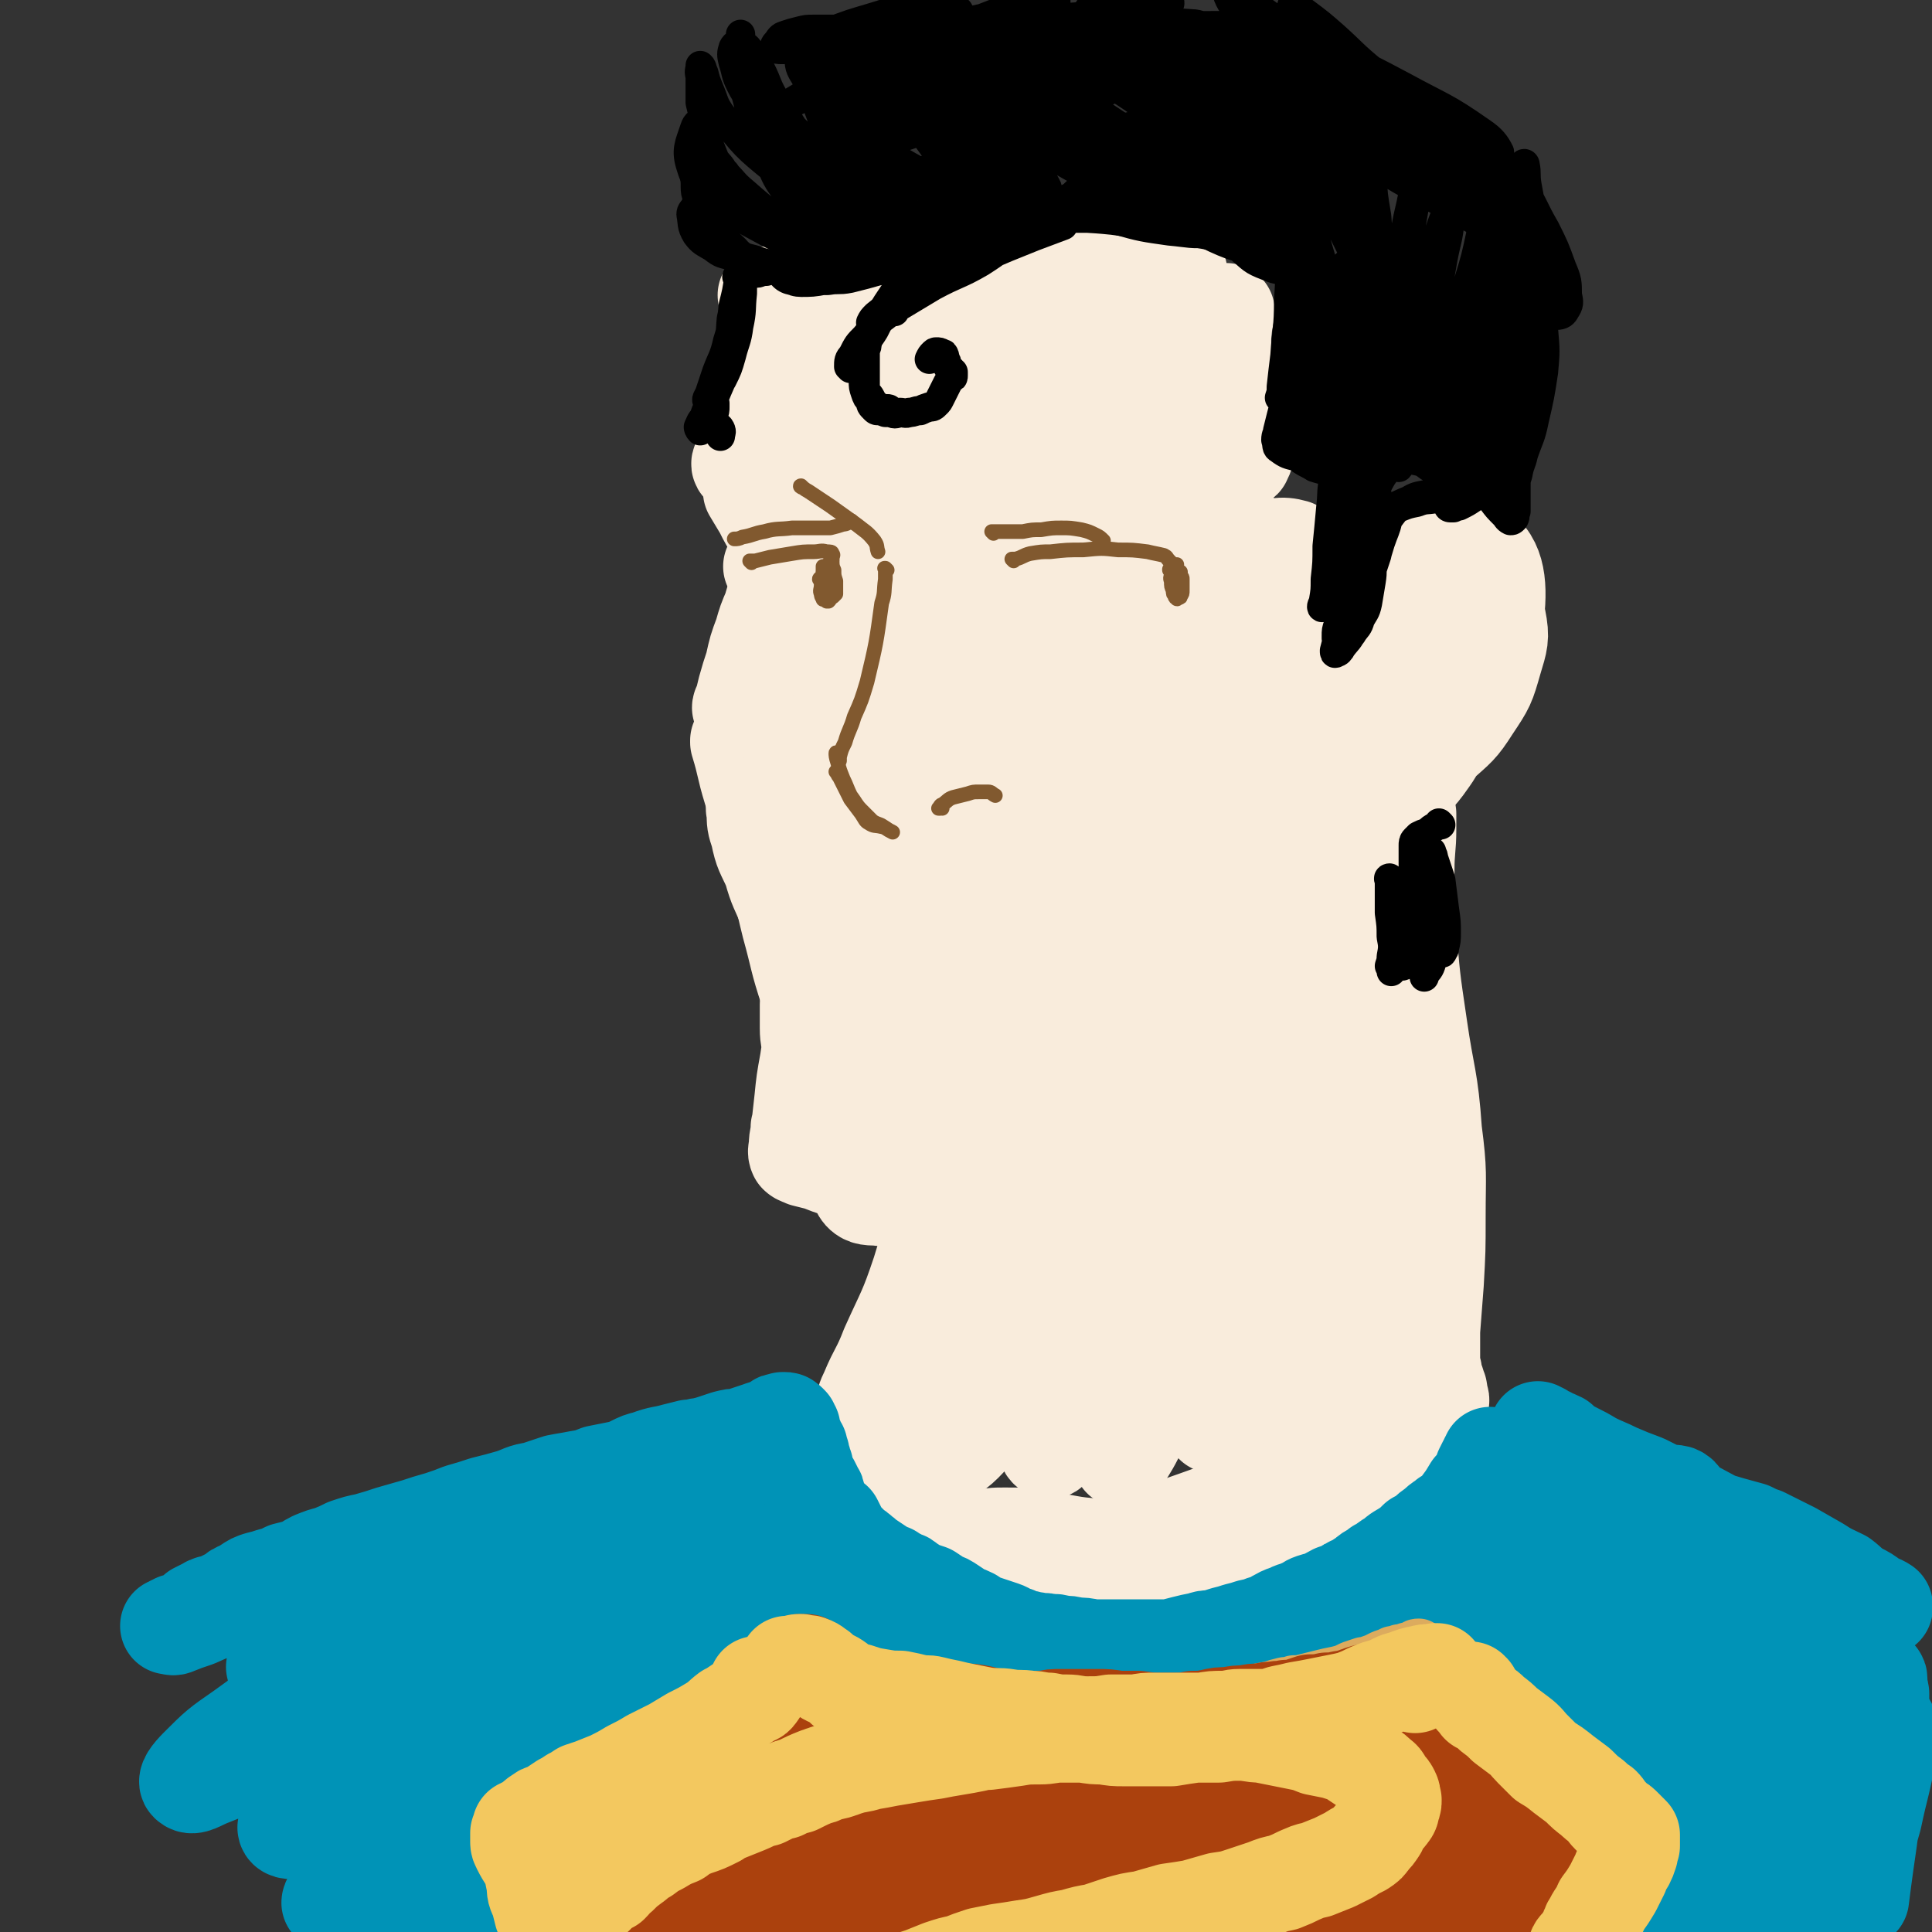
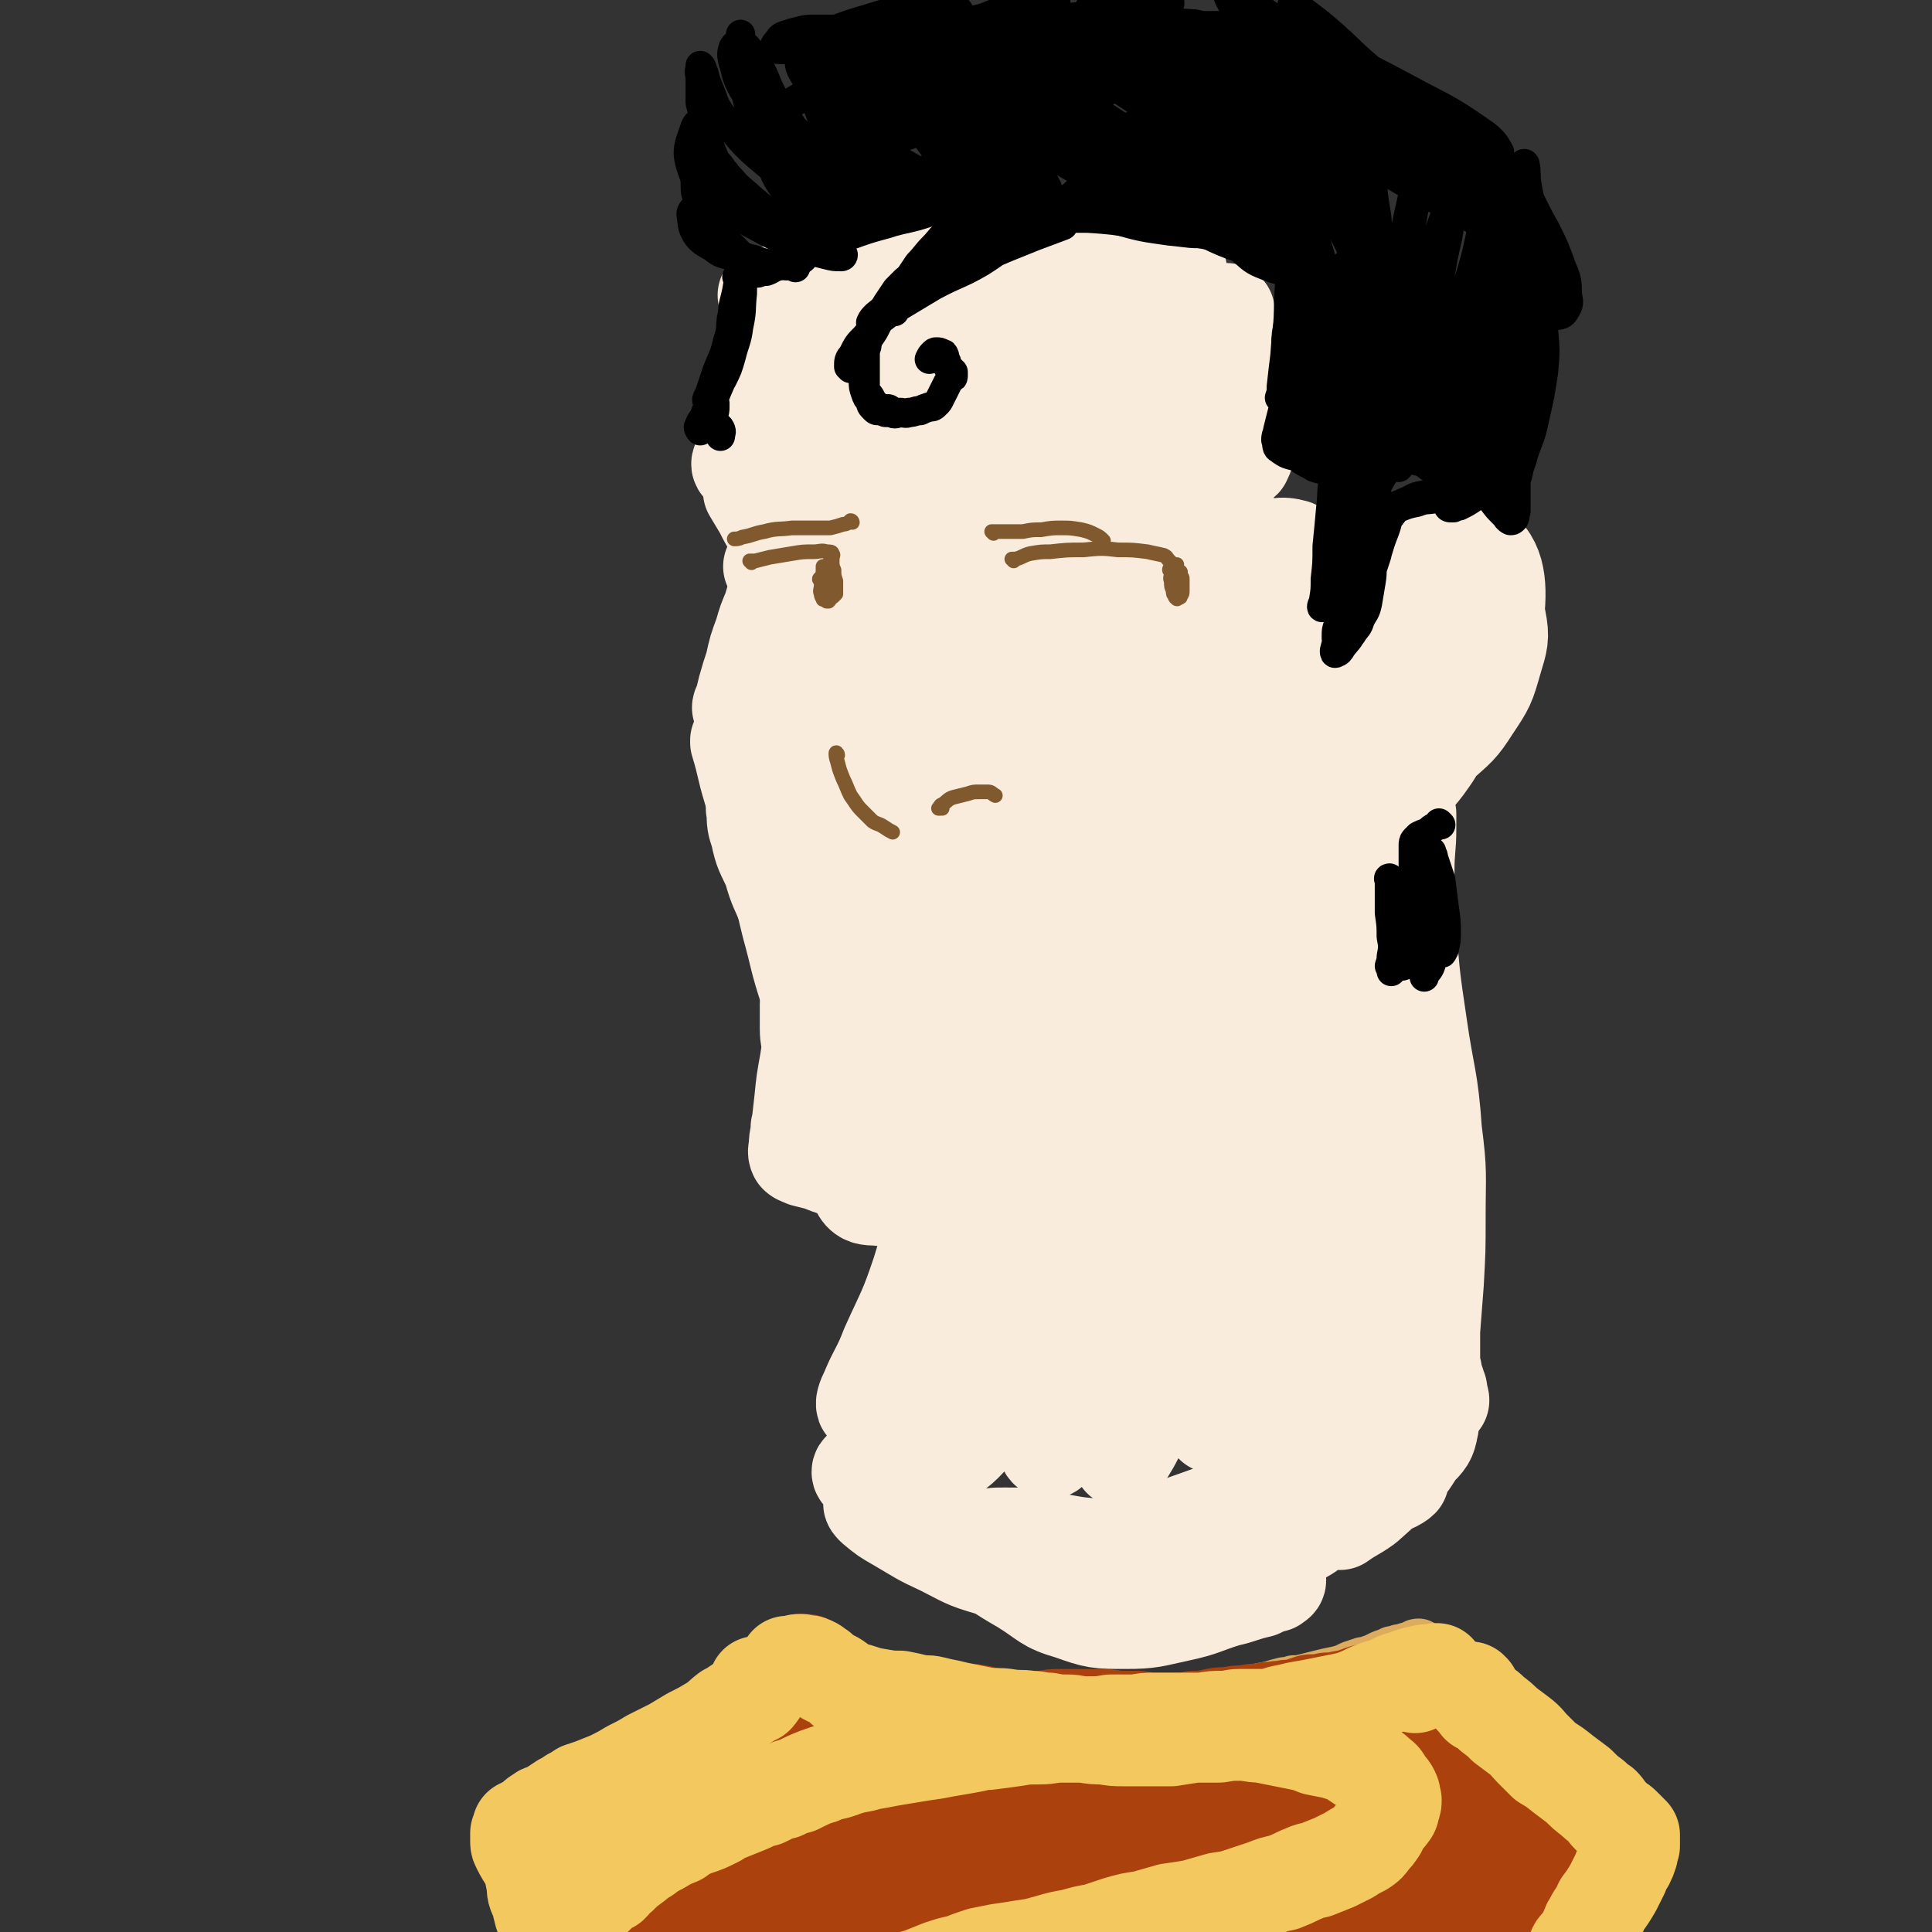
<svg xmlns="http://www.w3.org/2000/svg" viewBox="0 0 1054 1054" version="1.1">
  <rect x="0" y="0" width="1054" height="1054" fill="#333333" stroke="none" />
  <g fill="none" stroke="rgb(249,236,220)" stroke-width="53" stroke-linecap="round" stroke-linejoin="round">
    <path d="M419,162c0,0 -1,-1 -1,-1 0,0 0,0 1,0 3,0 3,0 7,0 8,-1 8,-1 17,-3 13,-1 12,-2 25,-3 17,-2 17,-2 34,-3 17,-1 18,-1 35,-2 16,-1 16,0 31,-1 13,-1 13,-1 26,-2 10,-1 10,0 19,-1 9,0 9,0 17,0 5,0 5,0 9,0 2,0 2,0 3,1 1,0 1,1 1,1 -2,1 -2,1 -4,2 -5,0 -6,0 -11,0 -9,1 -9,1 -19,0 -13,0 -13,0 -26,-1 -17,0 -17,-1 -33,-1 -15,-1 -15,-1 -31,-2 -13,0 -13,1 -26,1 -10,1 -11,0 -21,1 -7,1 -8,2 -15,3 -7,2 -7,2 -13,4 -4,1 -4,2 -7,3 -2,1 -2,1 -5,2 -1,0 -1,1 -2,1 0,0 0,0 0,0 0,0 0,0 0,0 0,1 0,1 0,1 0,2 -1,2 -1,3 0,3 1,3 0,6 -1,2 -2,2 -3,4 " />
    <path d="M431,170c0,0 -1,-1 -1,-1 0,0 1,0 1,0 -1,4 -2,4 -1,8 0,6 1,6 2,12 1,8 1,8 3,16 2,7 1,7 3,14 2,5 2,5 4,10 1,3 2,3 3,6 1,1 1,2 2,3 0,0 1,1 1,0 1,-1 0,-1 1,-3 0,-4 0,-4 -1,-8 -1,-6 -2,-6 -4,-12 -3,-8 -3,-8 -6,-16 -3,-7 -3,-7 -5,-15 -2,-5 -2,-5 -4,-10 -1,-2 -1,-2 -2,-4 0,-1 -1,-1 -1,-1 -1,3 -1,3 -2,7 -1,6 -1,6 -1,13 0,9 0,9 1,19 0,9 0,9 0,17 1,5 0,5 1,10 1,2 2,2 3,4 0,0 1,1 1,0 1,-1 1,-1 2,-3 1,-4 1,-4 2,-8 1,-6 1,-6 1,-13 0,-8 -1,-8 -1,-16 -1,-8 -1,-8 -1,-15 0,-4 0,-4 0,-7 0,-1 0,-2 -1,-1 -2,1 -3,2 -4,5 -4,7 -4,7 -6,15 -2,10 -2,10 -3,20 -2,10 -1,10 -2,19 -1,5 -1,5 -2,11 -1,2 -1,2 -1,5 0,0 0,0 0,0 2,-3 2,-3 4,-5 2,-5 2,-5 4,-10 2,-8 2,-8 3,-16 1,-11 0,-11 1,-22 1,-8 1,-8 2,-17 1,-4 1,-4 1,-7 0,-1 0,0 0,1 -2,5 -3,5 -5,11 -3,10 -3,10 -6,20 -3,11 -3,11 -6,22 -2,7 -2,7 -4,14 -1,4 -1,4 -2,9 -1,1 -2,2 -1,3 0,0 1,-1 2,-2 3,-4 3,-4 6,-8 7,-7 7,-7 13,-14 8,-9 8,-10 15,-19 8,-9 8,-9 16,-19 2,-2 2,-2 4,-3 5,-5 5,-5 10,-9 1,-1 1,-1 2,-2 2,-1 2,-2 4,-3 1,-1 1,0 1,-1 1,0 1,0 0,0 0,0 0,0 0,0 -2,4 -3,4 -5,8 -6,7 -6,7 -11,15 -7,12 -7,12 -14,24 -8,10 -9,9 -16,20 -5,5 -5,5 -8,11 -1,1 -1,3 0,2 4,-1 5,-1 9,-4 8,-6 8,-5 16,-12 11,-9 11,-9 21,-18 10,-11 10,-11 21,-21 8,-8 8,-9 16,-16 5,-4 5,-4 11,-7 1,-1 3,-3 3,-2 0,1 -1,2 -3,4 -5,7 -5,7 -11,13 -8,10 -8,10 -17,21 -11,12 -11,12 -22,24 -7,7 -8,7 -14,15 -1,1 -2,4 0,4 3,0 5,-1 10,-4 11,-6 10,-6 20,-14 14,-9 14,-9 27,-19 13,-11 13,-11 25,-22 9,-8 9,-9 18,-17 5,-5 5,-5 9,-10 2,-2 3,-3 3,-4 0,0 -2,1 -3,2 -6,6 -6,6 -12,11 -9,10 -9,10 -19,19 -12,12 -13,12 -26,24 -8,8 -8,8 -16,16 -2,2 -4,5 -3,5 2,1 4,0 8,-2 10,-5 10,-5 20,-11 14,-9 14,-9 28,-18 14,-9 13,-10 27,-19 10,-7 10,-7 20,-13 6,-3 7,-4 12,-5 1,0 0,1 -1,1 -5,6 -6,6 -12,12 -9,9 -9,9 -18,18 -9,10 -9,10 -18,21 -5,7 -6,7 -10,14 -2,3 -3,5 -2,6 0,1 2,0 3,-1 8,-5 7,-5 15,-10 10,-8 11,-8 21,-16 12,-10 11,-10 23,-20 9,-8 8,-9 18,-17 4,-3 5,-4 9,-6 1,0 0,1 -1,2 -5,6 -6,6 -11,12 -7,10 -7,10 -15,20 -7,9 -7,9 -15,19 -5,5 -6,5 -10,11 -1,2 -1,3 0,4 0,1 1,1 2,1 5,-3 5,-3 10,-6 9,-7 9,-7 17,-14 11,-10 11,-10 20,-22 9,-10 8,-11 16,-21 6,-7 6,-7 12,-13 1,-2 2,-1 4,-1 0,0 0,0 0,0 0,5 0,5 -1,10 -2,9 -3,9 -6,19 -5,12 -5,12 -10,24 -3,8 -3,8 -6,15 -1,3 -1,4 -1,6 0,1 1,1 2,0 4,-3 4,-3 7,-7 5,-6 5,-6 9,-13 6,-9 6,-9 10,-19 3,-10 3,-10 5,-20 1,-6 0,-6 1,-12 0,-1 1,-1 1,-1 -1,5 -1,5 -2,11 0,8 0,8 0,17 -1,8 -1,8 -1,17 0,6 0,7 1,13 1,6 1,5 3,11 1,4 0,4 1,8 1,2 2,2 4,3 1,1 2,2 3,1 1,-2 1,-2 2,-5 0,-3 0,-3 -1,-6 -1,-3 -2,-3 -4,-5 -3,-1 -3,-1 -7,-1 -3,-1 -3,0 -6,0 " />
    <path d="M420,260c0,0 -1,-1 -1,-1 0,0 1,0 1,0 0,5 -2,5 -1,9 1,6 2,7 5,12 3,6 4,6 8,12 3,5 3,5 5,10 2,5 2,5 4,9 0,2 0,2 1,5 0,0 0,1 0,1 1,-1 1,-1 0,-2 -1,-5 0,-5 -2,-9 -3,-6 -3,-6 -7,-11 -4,-7 -5,-7 -10,-13 -4,-5 -4,-5 -8,-10 -2,-3 -2,-3 -4,-6 -1,-1 -1,-2 -1,-1 0,1 0,2 0,3 3,5 3,5 6,10 3,6 3,6 7,12 2,5 2,5 4,10 1,2 1,2 2,5 1,1 1,1 1,2 0,0 0,-1 -1,-1 -1,-1 -2,-1 -3,-1 -1,0 -2,0 -3,1 -1,1 -1,1 -2,3 " />
    <path d="M436,298c0,0 -1,-1 -1,-1 0,1 1,2 1,4 1,7 1,7 1,13 -1,9 -1,9 -4,17 -3,9 -4,9 -8,18 -4,7 -4,7 -8,14 -2,4 -2,4 -4,8 0,1 -1,2 -1,2 0,1 0,0 1,-1 2,-4 2,-4 4,-8 3,-6 3,-6 4,-13 2,-8 1,-8 3,-17 0,-5 1,-5 1,-11 0,-2 0,-4 0,-4 0,0 0,2 -1,4 -2,5 -2,5 -3,9 -3,7 -3,7 -5,14 -3,8 -3,8 -5,17 -2,6 -2,6 -4,13 -1,4 -1,4 -2,9 -1,0 -1,1 -1,1 1,0 1,-1 2,-3 2,-2 2,-2 3,-5 1,-1 1,-2 1,-2 1,1 0,2 0,4 0,5 0,5 0,10 0,7 1,7 1,15 0,5 0,5 0,10 " />
    <path d="M410,382c0,-1 0,-1 -1,-1 0,0 1,0 1,0 1,8 1,8 2,15 1,9 1,9 2,19 3,19 2,19 5,38 2,10 4,9 7,19 4,11 4,11 7,22 4,12 3,12 7,24 3,10 3,10 7,18 2,3 3,2 6,4 " />
    <path d="M404,405c-1,0 -1,-1 -1,-1 0,0 0,0 0,1 4,13 3,13 7,26 5,17 6,17 11,34 6,20 5,20 10,40 5,18 4,18 10,36 10,26 10,26 23,51 3,6 3,7 8,11 2,2 4,1 4,0 0,-11 -2,-12 -4,-23 " />
    <path d="M413,440c0,0 -1,0 -1,-1 0,0 0,0 0,0 0,2 -1,2 0,3 0,7 0,7 2,13 2,10 3,10 7,19 3,11 4,11 8,21 4,11 3,11 7,21 3,9 3,9 6,17 2,8 2,8 4,15 1,6 1,6 2,12 0,3 0,3 1,7 1,2 1,2 2,4 0,0 0,0 1,1 0,0 0,0 0,0 0,0 0,0 -1,0 0,-1 0,-1 0,-1 -1,0 -1,0 -2,-1 0,0 0,0 -1,-1 0,-2 0,-2 -1,-3 0,-2 0,-3 -1,-5 0,-2 0,-2 -1,-4 0,-3 0,-3 -1,-5 -1,-2 -1,-2 -2,-3 0,-1 -1,-1 -1,-1 0,1 0,1 0,2 0,5 0,5 0,11 0,6 1,6 1,12 0,2 0,2 0,4 0,8 0,8 0,16 0,2 0,2 0,5 -2,7 -2,7 -3,15 0,0 0,0 0,0 -2,7 -1,7 -3,14 0,1 0,3 -1,3 0,0 0,-1 0,-2 1,-5 1,-5 1,-10 1,-9 1,-9 2,-18 1,-10 1,-10 3,-21 1,-7 1,-7 3,-14 1,-2 1,-3 2,-4 0,0 0,1 0,1 0,3 0,3 -1,6 -1,8 -2,8 -3,17 -1,8 -1,8 -2,15 -2,8 -2,8 -4,15 0,5 -1,5 -1,10 0,2 -1,3 0,5 1,1 2,1 4,2 4,1 4,1 8,2 5,2 5,2 11,4 5,1 5,2 10,2 5,1 5,1 10,0 4,-1 4,-1 8,-3 3,-1 4,-1 6,-3 3,-3 3,-3 4,-7 2,-2 2,-3 1,-6 -1,-4 -1,-4 -4,-7 -3,-4 -3,-4 -7,-7 -2,-1 -3,-2 -6,-2 -3,1 -4,2 -6,6 -3,5 -4,5 -5,12 -1,13 -3,15 0,26 2,4 5,4 9,4 7,1 7,0 13,-2 8,-3 8,-4 15,-8 8,-5 8,-5 15,-11 7,-4 8,-4 12,-10 3,-4 3,-5 2,-10 0,-5 -1,-6 -5,-9 -4,-3 -5,-2 -11,-2 -6,-1 -7,-2 -12,0 -6,2 -6,3 -10,8 -4,6 -4,6 -7,13 -2,5 -3,6 -3,11 1,4 2,5 5,7 5,3 6,2 11,2 8,0 8,0 16,-3 10,-2 10,-2 20,-7 9,-4 9,-4 17,-10 6,-4 7,-4 12,-11 3,-4 3,-5 3,-11 1,-4 1,-6 -2,-9 -3,-3 -5,-4 -9,-4 -6,-1 -7,0 -12,3 -8,4 -8,4 -13,11 -7,7 -8,7 -12,16 -3,7 -4,9 -3,16 1,5 2,6 6,8 5,3 7,3 13,1 8,-2 8,-3 16,-8 9,-6 10,-5 17,-13 7,-10 7,-11 10,-23 2,-8 1,-9 -1,-17 -5,-21 -6,-21 -14,-41 -9,-20 -10,-20 -20,-39 -9,-18 -9,-18 -19,-35 -8,-16 -9,-15 -18,-31 -8,-14 -7,-14 -15,-28 -6,-13 -7,-13 -12,-26 -6,-11 -5,-11 -10,-23 -4,-10 -3,-11 -7,-21 -2,-5 -3,-8 -6,-11 -1,-1 -2,1 -3,3 -1,12 0,13 1,25 1,22 2,22 5,44 3,31 1,31 6,62 6,39 6,40 16,77 2,4 5,7 7,6 2,0 2,-4 2,-8 1,-13 1,-13 0,-27 -2,-24 -3,-24 -6,-49 -4,-35 -5,-35 -8,-70 -3,-35 -2,-35 -3,-69 -1,-22 -1,-22 -1,-44 0,-6 1,-12 1,-12 0,0 1,6 0,12 -3,21 -4,21 -8,41 -6,32 -7,32 -10,65 -4,37 -6,38 -3,75 2,31 2,33 13,61 7,19 10,19 23,35 8,9 9,12 20,15 7,2 13,3 15,-4 12,-37 11,-41 13,-82 1,-40 -3,-40 -7,-80 -5,-43 -7,-42 -12,-85 -4,-28 -3,-28 -5,-57 -1,-12 0,-12 0,-25 0,-1 0,-3 0,-2 0,8 -1,10 -1,21 -1,25 -3,25 -1,50 2,42 4,42 9,84 6,46 6,46 13,92 5,29 5,29 11,57 3,15 4,15 7,30 1,5 0,10 1,10 0,1 0,-4 0,-8 2,-18 3,-18 3,-37 -1,-32 0,-32 -4,-64 -5,-41 -6,-41 -13,-81 -5,-34 -6,-34 -10,-68 -2,-17 -3,-19 0,-33 1,-5 6,-8 8,-6 5,4 5,9 6,17 3,20 1,21 2,41 4,36 3,36 7,72 5,42 6,42 12,83 4,25 3,25 9,50 3,12 3,12 8,23 1,1 2,3 3,2 2,-7 1,-10 1,-20 1,-24 1,-24 1,-47 0,-36 1,-36 0,-72 -2,-48 -2,-48 -6,-96 -1,-24 -3,-24 -4,-48 -1,-9 -2,-10 0,-18 1,-2 4,-3 5,-2 4,3 3,6 5,11 1,3 1,3 2,6 4,20 4,20 7,40 5,32 6,32 8,64 2,36 3,36 2,72 -1,28 -3,28 -6,55 -2,13 -2,13 -4,25 0,4 -1,8 -1,7 0,-2 0,-6 0,-12 -1,-19 0,-19 0,-39 -1,-31 -1,-31 -2,-62 0,-36 -3,-36 -1,-72 1,-26 1,-26 8,-51 3,-14 4,-14 12,-26 5,-7 7,-10 13,-11 4,-1 7,2 9,7 5,18 3,19 4,38 2,33 3,33 2,65 -1,34 0,34 -5,67 -4,23 -6,23 -13,46 -4,13 -4,13 -8,26 -2,5 -2,9 -4,11 -1,1 -2,-3 -1,-6 0,-15 2,-15 3,-30 2,-26 2,-26 3,-52 1,-33 -1,-34 1,-67 2,-28 1,-28 6,-56 4,-16 4,-17 12,-32 6,-10 7,-10 15,-16 5,-4 9,-6 13,-4 4,3 4,7 5,14 2,20 1,20 0,41 -2,36 1,37 -6,73 -13,66 -17,65 -33,131 -3,12 -2,12 -5,25 0,4 0,8 -1,8 0,0 0,-5 1,-9 0,-14 1,-14 1,-29 1,-26 0,-26 1,-53 2,-31 2,-32 7,-63 3,-27 3,-28 11,-53 5,-19 6,-19 15,-36 6,-9 7,-9 15,-17 3,-3 4,-6 8,-6 2,0 3,3 3,6 2,16 0,17 0,33 0,26 1,26 -1,52 -2,28 0,29 -7,56 -6,24 -7,24 -17,47 -8,17 -10,16 -18,32 -3,7 -2,7 -5,15 0,1 0,3 0,2 0,-3 1,-5 1,-10 2,-16 2,-16 3,-32 1,-27 0,-27 1,-55 2,-34 -1,-35 6,-69 5,-26 4,-28 17,-50 8,-12 10,-12 23,-20 7,-4 11,-5 18,-3 6,3 7,6 8,14 1,17 0,18 -4,36 -8,37 -9,37 -20,74 -4,14 -5,14 -9,28 -3,7 -2,7 -5,13 -12,28 -12,28 -24,55 -6,13 -6,13 -12,25 -1,4 -1,4 -3,8 -5,12 -4,12 -10,24 -3,5 -3,6 -8,10 -2,1 -3,0 -5,1 -1,0 -1,0 -2,0 -2,0 -2,0 -5,0 -1,0 -1,0 -2,0 -1,0 -1,0 -1,0 0,0 0,-1 0,-1 0,-1 0,-2 -1,-2 -4,-1 -4,-1 -8,-1 -3,-1 -4,-1 -7,-1 -3,1 -3,1 -5,3 -1,0 -2,1 -2,2 1,1 2,2 4,1 6,0 7,0 12,-3 10,-4 10,-5 19,-10 11,-5 11,-6 22,-11 11,-6 12,-6 23,-11 8,-4 8,-4 17,-8 3,-2 5,-3 6,-3 1,0 -1,1 -2,2 -6,5 -6,5 -13,9 -9,6 -9,6 -19,12 -13,9 -13,9 -26,19 -13,9 -14,9 -27,19 -8,6 -8,7 -16,14 -2,2 -3,3 -5,4 0,1 1,0 1,-1 5,-4 4,-4 9,-8 8,-7 8,-7 18,-13 13,-8 13,-8 27,-16 14,-8 14,-8 28,-16 9,-5 10,-4 19,-9 3,-3 5,-4 6,-6 0,-1 -2,-1 -4,0 -8,3 -8,4 -16,8 -12,7 -12,6 -24,14 -14,9 -14,9 -28,19 -15,9 -15,9 -29,19 -10,6 -10,6 -19,14 -3,3 -6,5 -6,6 0,1 3,-1 6,-2 8,-4 8,-5 16,-9 12,-7 11,-7 23,-13 14,-7 14,-7 28,-13 12,-6 12,-5 25,-10 7,-3 7,-2 14,-5 1,-1 1,-2 1,-2 -1,1 -2,3 -5,4 -4,4 -4,4 -10,7 -5,2 -5,2 -10,4 -3,1 -4,2 -6,2 -2,-1 -2,-3 -1,-4 2,-5 3,-5 6,-9 6,-7 6,-7 11,-13 7,-7 8,-7 14,-15 6,-9 6,-9 11,-18 6,-12 6,-12 9,-24 4,-13 3,-14 5,-27 1,-12 0,-12 0,-24 1,-9 1,-9 0,-17 0,-4 0,-4 0,-7 0,-1 0,-2 0,-2 0,4 -1,5 0,10 2,14 4,14 6,29 2,12 1,12 2,24 1,15 1,15 1,30 0,6 -1,6 -1,11 0,2 -1,3 -1,3 0,1 0,-1 0,-2 0,-4 1,-4 1,-8 1,-9 2,-9 2,-19 0,-14 1,-14 0,-29 -1,-25 -3,-26 -4,-51 0,-1 2,-1 3,0 2,6 2,7 3,14 2,10 2,10 4,21 1,11 2,11 3,21 1,8 0,8 1,16 0,3 0,4 0,7 0,0 1,0 2,-1 1,-3 1,-3 2,-7 1,-6 1,-6 2,-12 0,-9 0,-9 0,-18 0,-9 0,-9 0,-18 0,-8 1,-8 1,-15 1,-7 1,-7 2,-14 0,-8 0,-8 1,-15 2,-7 2,-7 5,-14 2,-6 2,-6 6,-11 3,-5 3,-5 7,-9 4,-5 4,-5 9,-9 5,-5 5,-5 11,-9 5,-2 6,-3 11,-3 6,-1 7,-1 11,2 4,3 4,5 5,11 2,7 2,8 1,16 -1,8 -1,8 -5,16 -3,8 -4,9 -9,16 -6,8 -7,7 -14,14 -7,6 -7,6 -15,11 -5,3 -4,4 -9,6 -2,0 -4,1 -5,0 -2,-3 -1,-5 -1,-9 0,-8 0,-8 0,-15 0,-12 -1,-12 1,-24 1,-13 1,-13 5,-26 4,-10 4,-11 10,-19 5,-7 6,-6 14,-11 5,-3 5,-3 11,-4 4,0 6,-1 8,2 3,4 1,6 2,12 0,10 0,11 -2,21 -2,12 -2,12 -6,23 -4,9 -3,10 -9,18 -5,7 -5,8 -12,13 -6,4 -7,3 -13,5 -5,1 -7,2 -10,-1 -4,-2 -3,-4 -4,-9 -1,-9 -1,-9 0,-19 2,-15 3,-15 6,-30 4,-17 3,-18 8,-35 5,-15 5,-16 13,-29 5,-9 6,-10 15,-16 6,-4 7,-4 14,-4 6,1 9,2 11,8 5,9 4,11 4,23 0,17 0,17 -4,33 -5,17 -5,17 -14,32 -7,13 -9,12 -19,23 -1,3 -2,2 -4,5 -5,5 -5,5 -10,10 -2,1 -1,1 -3,3 -4,3 -4,4 -9,5 -4,2 -6,2 -8,0 -3,-4 -1,-7 -1,-13 1,-14 1,-14 3,-27 3,-17 2,-17 6,-34 4,-15 3,-16 11,-29 7,-12 7,-14 18,-20 17,-10 26,-19 39,-13 12,6 14,19 12,37 -3,29 -8,31 -22,57 -6,13 -9,12 -19,22 -9,9 -10,9 -19,18 -8,7 -7,8 -15,15 -3,4 -3,5 -7,8 -1,1 -2,0 -2,-1 -1,-4 -1,-5 0,-10 0,-10 1,-10 2,-20 3,-15 2,-15 7,-30 5,-16 5,-17 14,-32 7,-12 8,-12 19,-21 8,-6 9,-6 19,-10 7,-2 9,-4 15,-2 5,1 8,3 9,9 2,10 1,12 -2,22 -4,14 -4,14 -12,26 -7,11 -8,11 -18,20 -9,8 -9,8 -19,14 -8,4 -9,3 -17,6 -7,3 -7,3 -14,6 " />
    <path d="M521,636c0,0 -1,-2 -1,-1 0,1 0,2 0,5 1,10 0,10 1,21 0,4 1,4 1,7 1,14 2,14 1,28 0,12 0,13 -3,25 -3,9 -4,9 -8,18 -2,4 -3,5 -6,8 0,1 -1,-1 -1,-1 1,-7 1,-7 2,-14 2,-12 3,-12 4,-25 3,-18 2,-18 4,-36 2,-18 0,-18 3,-37 2,-10 2,-10 6,-19 2,-2 4,-4 5,-3 2,4 1,7 1,15 -1,14 -2,14 -5,28 -5,20 -5,20 -11,39 -7,19 -8,18 -16,37 -4,10 -5,10 -8,20 -1,4 -2,6 -1,8 0,1 1,-1 2,-2 4,-7 5,-7 7,-15 5,-13 4,-13 7,-26 4,-20 4,-20 7,-40 3,-19 2,-19 5,-38 1,-11 1,-11 3,-22 0,-1 1,-3 1,-2 -1,5 -1,7 -2,14 -3,14 -4,13 -7,26 -5,20 -4,21 -10,40 -7,21 -8,21 -17,41 -5,13 -6,12 -11,24 -2,4 -3,7 -2,8 1,1 3,-2 5,-5 6,-8 6,-8 11,-17 6,-13 6,-14 11,-27 6,-17 6,-17 11,-34 3,-11 2,-11 6,-21 0,-2 2,-5 1,-4 0,3 -1,6 -2,11 -3,11 -4,11 -7,22 -5,18 -4,18 -9,36 -6,20 -8,19 -14,39 -5,14 -5,14 -8,28 -2,5 -3,8 -2,10 1,1 4,-2 6,-5 6,-9 6,-9 12,-19 9,-16 9,-15 16,-32 9,-21 9,-22 17,-44 9,-23 8,-24 17,-46 6,-14 7,-13 13,-26 3,-5 4,-6 6,-9 0,-1 0,0 0,1 -3,8 -4,8 -7,16 -4,18 -3,19 -7,37 -6,27 -4,27 -12,53 -6,21 -9,20 -16,41 -3,10 -7,18 -4,21 2,2 9,-4 14,-10 10,-13 9,-14 16,-29 10,-20 10,-20 19,-40 10,-25 9,-25 19,-50 7,-20 7,-20 14,-40 4,-11 3,-12 7,-22 1,-3 3,-5 3,-4 0,2 -1,6 -3,11 -3,14 -3,14 -6,27 -4,21 -3,22 -7,43 -5,25 -5,25 -11,51 -4,20 -6,20 -9,41 -2,10 -3,18 0,20 1,2 4,-5 7,-11 7,-13 7,-13 13,-26 7,-18 7,-18 13,-37 7,-25 7,-25 13,-49 6,-24 5,-24 10,-47 4,-16 3,-16 7,-32 2,-4 3,-8 4,-8 1,1 0,5 0,9 -1,15 -1,15 -1,29 -1,22 0,22 -1,44 0,25 2,25 -2,50 -2,22 -3,23 -10,45 -4,15 -6,15 -12,30 -1,4 -2,8 -1,8 1,-2 4,-6 7,-12 6,-16 7,-16 11,-33 6,-23 5,-23 7,-47 2,-27 1,-27 2,-55 1,-24 0,-25 3,-49 2,-16 2,-16 7,-31 3,-6 4,-7 8,-10 2,-1 4,1 4,3 2,10 1,10 2,20 1,20 2,20 3,40 1,28 1,28 1,55 0,24 0,24 -1,49 -1,16 -2,16 -3,33 -1,7 -1,7 -1,15 0,2 0,4 0,3 2,-2 3,-4 4,-9 3,-11 3,-12 5,-24 2,-18 2,-18 3,-36 2,-24 1,-24 2,-48 0,-25 -1,-25 0,-50 0,-19 -2,-19 2,-38 1,-6 3,-8 7,-11 1,-1 3,1 4,4 3,10 2,11 3,23 1,20 1,20 1,40 -1,27 -1,27 -3,55 -2,26 -4,26 -5,53 -1,15 -1,16 1,31 1,7 2,8 5,13 1,1 2,0 3,-1 2,-7 2,-7 3,-15 2,-16 1,-16 1,-31 0,-25 -1,-25 0,-49 3,-63 2,-64 7,-126 1,-10 2,-10 5,-19 0,-2 0,-2 1,-3 1,-3 2,-5 4,-4 1,1 1,3 1,7 1,9 0,9 0,18 0,5 1,5 1,9 1,27 1,27 2,54 0,32 1,32 0,65 0,24 -2,24 -2,48 -1,13 0,13 0,25 0,5 -1,7 0,10 0,1 2,-1 2,-2 2,-9 2,-9 2,-19 1,-18 2,-18 1,-37 -2,-29 -3,-29 -5,-57 -3,-34 -3,-34 -5,-68 -1,-27 -3,-27 -1,-53 2,-15 3,-16 9,-29 2,-5 4,-6 8,-8 1,-1 2,0 2,1 1,10 0,11 0,21 1,21 0,21 2,42 2,31 3,31 6,62 2,32 3,32 5,63 1,24 0,24 1,48 0,14 0,14 0,27 0,7 0,14 0,13 1,0 3,-7 3,-15 2,-17 2,-17 1,-34 -1,-27 -2,-27 -5,-54 -4,-41 -5,-41 -8,-82 -2,-30 -3,-30 -3,-59 0,-19 0,-19 2,-39 1,-8 1,-8 3,-17 0,-1 1,-3 1,-2 0,2 -1,4 -1,8 -1,14 -2,14 -1,27 1,26 1,26 4,52 5,35 6,35 12,70 6,32 8,32 11,65 3,25 3,25 2,50 0,15 -1,15 -3,29 -1,4 -1,7 -2,8 0,1 0,-2 0,-4 1,-12 2,-12 3,-25 1,-23 1,-23 0,-46 0,-33 0,-33 -3,-66 -2,-36 -3,-36 -6,-72 -2,-29 -2,-29 -2,-58 0,-21 -1,-21 1,-41 1,-12 2,-12 5,-24 1,-4 2,-6 3,-8 0,-1 0,1 -1,2 0,8 -1,8 -1,17 0,18 0,19 2,37 2,31 2,31 5,62 4,34 4,34 8,68 2,30 3,30 4,60 1,23 1,23 1,46 -1,14 -1,14 -2,28 -1,7 -1,11 -1,14 -1,1 -1,-3 0,-6 0,-12 1,-12 1,-24 1,-21 1,-21 1,-42 -1,-30 -2,-30 -4,-60 -3,-33 -4,-33 -6,-67 -2,-28 -1,-28 -2,-56 0,-19 1,-19 1,-39 0,-12 1,-12 1,-23 0,-4 0,-6 0,-8 0,0 -1,2 -1,3 -1,11 -1,11 -1,21 0,19 0,20 2,39 2,26 2,26 6,53 4,28 6,28 8,57 3,23 2,23 2,47 0,18 0,18 -1,36 -1,13 -1,13 -2,26 0,8 0,8 0,16 0,3 0,3 1,6 0,0 0,0 0,1 0,0 -1,0 0,1 0,1 0,1 1,3 1,2 1,2 1,4 1,1 1,1 1,2 0,1 0,1 0,2 0,1 0,1 0,1 0,1 0,1 0,1 1,0 1,0 1,1 0,0 0,0 0,0 0,0 -1,0 -1,0 -2,0 -2,0 -3,-1 -4,-1 -4,-1 -7,-2 -4,-1 -4,-1 -9,-2 -6,-1 -6,-1 -12,-1 -6,0 -6,1 -11,1 " />
    <path d="M778,776c0,0 -1,0 -1,-1 0,0 0,1 0,1 -1,2 -1,2 -3,4 -2,3 -2,3 -5,5 -1,1 -1,1 -2,2 -8,3 -8,3 -15,6 -13,5 -13,5 -25,9 -13,5 -13,5 -26,9 -5,2 -5,2 -10,3 -19,7 -19,8 -39,15 -17,6 -17,6 -34,11 -14,4 -14,5 -29,8 -12,2 -12,1 -24,2 -9,1 -9,1 -19,1 -5,-1 -6,0 -11,-2 -2,-1 -3,-3 -3,-5 1,-2 2,-3 4,-4 5,-2 6,-2 12,-2 10,0 10,0 21,2 15,2 14,3 29,4 16,1 16,1 32,0 16,-1 16,-2 32,-6 16,-3 16,-4 32,-8 15,-4 15,-4 30,-8 12,-4 12,-4 24,-8 6,-3 7,-2 13,-5 2,-1 3,-2 3,-2 0,-1 -2,-1 -4,0 -6,2 -6,3 -12,6 -6,2 -6,2 -12,4 -13,5 -13,6 -27,10 -17,6 -17,6 -34,12 -16,4 -16,4 -31,8 -17,4 -17,4 -34,6 -16,2 -16,2 -33,2 -14,0 -14,1 -28,-1 -12,-2 -12,-2 -23,-6 -10,-4 -11,-4 -19,-11 -8,-6 -8,-7 -14,-14 -6,-6 -5,-7 -10,-13 -4,-4 -4,-3 -8,-6 -2,-1 -3,-2 -5,-2 -1,0 -1,2 0,2 4,5 4,5 10,9 10,8 11,8 22,15 14,10 14,10 28,19 14,9 14,10 28,18 13,8 12,10 26,14 14,5 15,5 30,5 14,0 15,-1 29,-4 14,-3 13,-4 26,-8 9,-2 9,-3 18,-5 4,-2 4,-2 8,-3 1,-1 2,-1 2,-2 0,0 -1,0 -2,0 -6,-1 -6,-1 -11,-1 -10,-1 -10,-1 -19,-1 -14,1 -14,1 -28,1 -18,0 -18,1 -35,1 -17,0 -17,1 -34,-1 -14,-2 -14,-2 -28,-6 -14,-4 -14,-5 -26,-11 -13,-6 -12,-6 -24,-13 -7,-4 -7,-4 -13,-9 -1,-1 -2,-2 -1,-2 2,-1 3,-2 6,0 9,4 8,6 17,11 18,12 18,13 37,22 19,8 20,8 40,11 19,4 20,5 39,4 18,-1 18,-1 35,-6 18,-4 18,-5 34,-12 15,-6 15,-6 29,-14 11,-8 12,-8 21,-17 9,-10 8,-11 16,-22 8,-9 8,-10 17,-18 5,-4 7,-5 11,-5 2,0 3,2 2,5 -1,6 -2,7 -7,12 -5,8 -5,8 -11,14 -8,8 -8,8 -17,16 -7,5 -7,4 -14,9 " />
  </g>
  <g fill="none" stroke="rgb(0,147,183)" stroke-width="53" stroke-linecap="round" stroke-linejoin="round">
-     <path d="M430,816c0,0 -1,-1 -1,-1 0,0 0,1 0,1 1,2 1,2 1,4 0,3 0,3 1,6 0,2 0,2 0,5 1,3 2,3 3,6 1,3 1,3 2,6 2,4 2,4 4,7 2,4 2,4 4,7 1,3 1,3 3,6 2,3 2,3 4,6 2,3 2,3 5,6 3,2 3,2 6,5 3,3 3,3 6,6 3,2 3,2 6,4 3,2 3,1 6,3 3,2 3,1 7,3 4,3 3,3 7,5 3,2 3,2 7,3 2,2 3,2 5,3 3,1 3,1 6,2 3,2 3,2 6,4 4,1 4,1 8,2 3,1 3,1 6,3 4,1 4,1 7,1 4,1 4,1 7,1 3,1 3,0 7,0 3,0 3,0 6,0 4,1 4,0 7,1 4,0 4,1 7,1 5,2 5,2 9,3 6,1 6,1 11,2 5,1 5,1 10,1 3,0 3,0 7,0 2,0 2,0 5,1 3,0 3,0 5,0 4,1 4,1 8,1 4,0 4,0 8,0 4,0 4,0 7,-1 5,0 5,0 10,-1 4,0 4,0 8,-1 3,0 3,0 6,-1 3,0 3,0 6,-1 3,-1 3,-1 6,-2 4,-2 4,-2 8,-3 5,-2 5,-2 9,-3 4,0 4,0 8,-1 3,0 3,0 6,-1 3,-1 3,-1 7,-2 4,-2 4,-1 8,-3 4,-2 4,-2 8,-4 4,-1 4,-1 7,-3 3,-2 3,-2 6,-4 2,-2 2,-2 4,-4 2,-2 2,-2 4,-5 4,-3 4,-2 8,-5 5,-4 5,-3 9,-7 3,-2 3,-2 6,-5 3,-2 3,-2 6,-5 3,-3 2,-3 5,-6 2,-3 3,-3 5,-6 3,-2 3,-2 5,-5 2,-3 2,-3 4,-6 2,-2 2,-2 4,-4 2,-2 2,-2 4,-4 1,-1 0,-1 1,-2 1,-2 1,-2 2,-4 1,-3 2,-2 3,-5 2,-2 2,-2 3,-5 1,-2 1,-2 2,-4 1,-1 1,-1 1,-2 0,-1 -1,-1 0,-2 0,-2 0,-2 1,-4 1,-1 2,-1 3,-2 2,-2 1,-2 2,-4 1,-1 1,-2 1,-3 1,-1 0,-1 1,-2 0,-2 0,-2 1,-4 0,-1 0,-1 1,-2 1,-2 2,-1 3,-3 1,-1 1,-1 2,-2 1,-1 1,-1 1,-2 1,0 1,-1 1,-1 0,-1 0,-1 0,-2 0,0 0,0 0,-1 0,0 0,0 0,0 0,-1 0,-1 0,-1 0,0 0,1 1,1 0,0 0,0 1,0 1,1 1,1 2,2 2,0 2,0 3,1 3,1 3,1 5,2 3,3 3,3 7,5 6,3 6,3 11,6 6,3 7,3 13,6 7,3 7,3 15,6 6,3 6,3 12,6 4,2 4,3 9,5 12,6 11,6 23,12 5,2 6,2 11,4 5,2 5,2 11,5 4,3 4,3 9,6 3,2 3,2 7,4 3,2 3,2 7,4 3,3 3,3 7,5 4,2 4,2 7,4 3,2 3,2 6,4 3,2 3,2 5,3 3,2 3,2 6,3 2,1 2,0 5,1 1,1 1,1 2,1 1,1 1,1 2,1 1,0 1,0 2,0 0,0 0,0 0,0 0,0 0,-1 0,-1 -3,-2 -3,-1 -6,-3 -4,-3 -4,-3 -8,-5 -5,-3 -5,-4 -9,-7 -6,-3 -7,-3 -13,-7 -7,-4 -7,-4 -14,-8 -8,-4 -8,-4 -16,-8 -3,-1 -3,-1 -7,-3 -11,-3 -11,-3 -21,-6 -5,-1 -5,-1 -10,-2 -2,-1 -2,-1 -3,-1 -5,-1 -5,-1 -11,-2 -3,-1 -3,-1 -7,-2 -2,0 -2,0 -4,-1 -5,-1 -5,-1 -9,-3 -3,-1 -3,-2 -7,-3 -2,-2 -3,-2 -5,-3 -2,-1 -2,-2 -5,-3 -2,-1 -2,-1 -5,-2 -3,-1 -3,-1 -5,-2 -2,-1 -2,-1 -5,-1 -2,0 -2,0 -5,0 -4,0 -4,-1 -7,0 -2,0 -2,0 -5,1 -2,0 -2,0 -4,0 -1,0 -1,0 -2,0 -1,-1 -1,-1 -2,-2 -1,-1 -1,-1 -2,-2 -1,-1 -1,-1 -2,-1 -2,0 -2,0 -3,0 -2,0 -2,0 -4,0 -1,0 -1,0 -2,-1 -1,-1 -1,-1 -2,-2 -1,0 -1,0 -1,0 0,0 0,0 0,-1 -1,0 -1,0 -1,0 0,0 0,0 -1,-1 0,0 0,0 -1,0 0,0 0,0 -1,-1 0,0 0,0 0,0 0,0 0,0 0,0 0,0 0,0 0,0 0,1 0,1 -1,2 0,1 0,1 -1,2 -1,2 -1,2 -2,4 -1,3 -1,3 -2,5 -1,3 -2,3 -4,5 -3,5 -3,5 -6,9 -2,3 -2,3 -4,5 -3,2 -3,1 -5,3 -3,2 -3,2 -5,4 -3,2 -3,2 -5,4 -3,2 -3,2 -5,3 -3,3 -3,3 -6,5 -3,2 -4,2 -7,5 -4,2 -4,3 -8,5 -3,3 -4,2 -7,5 -3,2 -3,2 -6,4 -3,1 -3,1 -5,3 -3,1 -3,1 -6,2 -2,1 -2,1 -5,3 -3,1 -4,1 -7,2 -3,1 -3,2 -6,3 -4,2 -4,1 -7,3 -4,1 -3,1 -7,3 -3,2 -3,2 -7,3 -3,2 -3,1 -7,2 -3,1 -3,1 -7,2 -3,1 -3,1 -7,2 -3,1 -3,1 -7,2 -3,0 -3,0 -6,1 -5,1 -5,1 -9,2 -4,1 -4,1 -7,2 -3,0 -3,0 -6,0 -4,0 -4,0 -7,0 -4,0 -4,0 -8,0 -3,0 -3,0 -7,0 -4,0 -4,0 -7,0 -4,0 -4,0 -8,0 -5,-1 -5,-1 -9,-1 -4,-1 -4,-1 -8,-1 -3,-1 -3,-1 -7,-1 -3,-1 -3,0 -7,-1 -3,0 -3,-1 -6,-1 -3,-1 -3,-1 -5,-2 -4,-1 -4,-2 -7,-3 -3,-1 -3,-1 -6,-2 -3,-1 -3,-1 -6,-2 -2,-1 -2,-1 -5,-3 -2,-1 -2,-1 -5,-2 -3,-2 -3,-2 -6,-4 -3,-2 -3,-2 -6,-3 -3,-2 -3,-2 -6,-4 -3,-1 -3,-1 -6,-2 -3,-2 -3,-2 -5,-3 -2,-2 -2,-2 -5,-3 -2,-1 -2,-1 -5,-3 -3,-1 -3,-1 -6,-3 -3,-2 -3,-2 -6,-4 -2,-1 -2,-2 -4,-3 -2,-2 -2,-2 -4,-3 -2,-2 -2,-2 -4,-4 -1,-1 -1,-1 -3,-3 -1,-2 -1,-2 -2,-4 -1,-2 -1,-2 -2,-4 -1,-1 -2,-1 -3,-2 -1,-1 -1,-1 -2,-3 -1,-1 -1,0 -2,-2 0,-1 0,-1 -1,-2 -1,-2 0,-2 -1,-4 -1,-2 0,-2 -1,-3 -1,-2 -1,-2 -2,-4 -1,-2 -1,-2 -2,-3 0,-1 0,-1 -1,-2 0,-1 0,-1 -1,-2 0,-2 0,-2 0,-3 -1,-1 -1,-1 -1,-2 0,-2 0,-2 -1,-3 0,-1 0,-1 0,-2 -1,-2 -1,-2 -1,-3 0,-1 0,-1 -1,-1 0,-1 0,-1 -1,-2 0,0 0,0 0,-1 0,-1 0,-1 -1,-1 0,-1 0,-1 0,-2 0,0 0,0 -1,-1 0,0 0,0 0,-1 0,0 0,0 0,0 0,-1 0,-1 0,-2 0,0 0,0 -1,-1 0,0 0,0 0,-1 0,0 0,0 -1,-1 0,0 0,0 -1,0 0,-1 0,-1 -1,-1 -1,0 -1,0 -1,0 -2,1 -2,0 -3,1 -2,1 -2,2 -4,3 -3,1 -3,0 -5,1 -3,1 -3,1 -6,2 -3,1 -3,1 -6,2 -3,0 -3,0 -7,1 -3,1 -3,1 -6,2 -3,1 -3,1 -7,2 -3,0 -3,1 -7,1 -4,1 -4,1 -8,2 -7,2 -7,1 -15,4 -4,1 -4,1 -8,3 -4,2 -4,2 -9,3 -5,1 -5,1 -10,2 -5,2 -5,2 -11,3 -5,1 -6,1 -11,2 -6,2 -6,2 -12,4 -7,1 -7,2 -13,4 -7,2 -7,2 -15,4 -6,2 -6,2 -13,4 -5,2 -5,2 -11,4 -7,2 -7,2 -13,4 -7,2 -7,2 -14,4 -6,2 -6,2 -13,4 -5,1 -5,1 -11,3 -4,2 -4,2 -9,4 -4,1 -4,1 -9,3 -4,2 -3,2 -7,4 -4,1 -4,1 -8,2 -4,2 -4,2 -8,3 -3,1 -3,1 -7,2 -3,1 -3,1 -6,3 -2,1 -1,1 -3,2 -3,1 -3,1 -5,3 -2,1 -2,1 -4,2 -2,1 -2,1 -4,2 -2,1 -2,1 -4,1 -1,1 -1,0 -2,1 -1,1 -1,1 -2,1 -2,1 -2,1 -4,2 0,1 0,1 -1,2 -1,0 -1,0 -2,1 -1,1 -1,1 -2,1 -1,1 -1,1 -3,1 -1,1 -1,1 -3,1 -1,1 -1,1 -2,1 -1,1 -1,0 -1,1 -1,0 -1,0 -1,0 0,0 0,0 0,0 0,0 0,0 0,0 2,0 2,1 4,0 5,-2 5,-2 11,-4 9,-4 9,-4 18,-8 12,-5 12,-6 25,-10 15,-6 15,-5 29,-10 15,-5 15,-5 31,-10 18,-6 18,-6 37,-12 26,-7 26,-7 53,-14 22,-6 22,-6 44,-11 13,-3 13,-3 27,-6 12,-2 12,-2 24,-5 2,0 4,0 4,-1 0,0 -2,0 -3,0 -4,0 -4,-1 -8,0 -9,3 -9,4 -18,7 -15,5 -15,5 -30,10 -21,7 -21,7 -42,15 -21,9 -21,9 -42,20 -19,9 -19,10 -37,20 -26,13 -26,13 -51,28 -7,3 -7,3 -13,8 -3,2 -4,3 -5,5 -1,1 1,2 2,2 8,-2 9,-3 17,-6 15,-6 15,-7 31,-13 15,-6 15,-6 31,-12 6,-2 6,-2 12,-5 25,-9 25,-9 50,-18 23,-8 23,-8 46,-16 17,-5 17,-6 34,-11 9,-3 10,-2 18,-5 0,0 0,-1 -1,-1 -7,2 -7,3 -15,5 -14,4 -14,3 -28,8 -24,7 -24,7 -48,16 -31,13 -31,12 -61,27 -31,16 -30,16 -60,34 -24,14 -24,14 -46,30 -13,9 -13,9 -24,20 -4,4 -7,8 -5,9 2,2 6,-1 11,-3 23,-9 22,-10 44,-20 31,-14 31,-14 62,-27 36,-16 36,-17 73,-31 34,-14 35,-13 69,-25 26,-9 26,-9 53,-17 12,-4 24,-7 25,-7 1,-1 -11,2 -21,6 -18,6 -18,6 -36,13 -27,12 -28,11 -55,24 -35,17 -35,17 -70,36 -30,17 -30,17 -59,36 -17,12 -17,12 -32,25 -6,6 -9,8 -11,14 0,2 4,2 7,1 15,-6 15,-8 30,-16 28,-14 28,-15 56,-27 35,-16 35,-16 71,-31 33,-13 34,-13 67,-26 26,-9 26,-9 52,-18 13,-5 13,-4 26,-9 0,0 0,-1 0,-1 -12,5 -13,5 -25,11 -25,13 -25,13 -50,26 -35,19 -35,19 -69,39 -36,21 -36,21 -70,43 -25,16 -25,16 -49,33 -11,8 -12,9 -22,16 0,0 0,-1 1,-2 18,-12 18,-13 38,-24 31,-17 31,-16 63,-31 19,-8 19,-8 38,-16 54,-20 54,-20 108,-38 20,-7 21,-6 41,-12 2,-1 6,-3 5,-3 -8,2 -12,4 -23,8 -21,7 -21,6 -41,15 -27,11 -27,11 -52,24 -30,15 -30,15 -59,31 -27,15 -26,15 -53,31 -17,11 -17,10 -33,21 -4,3 -9,7 -7,7 4,-2 10,-6 20,-11 24,-13 24,-13 49,-25 36,-17 35,-18 72,-34 38,-16 38,-15 77,-29 31,-12 31,-11 63,-21 17,-5 19,-5 33,-10 1,0 -1,0 -2,0 -17,5 -17,5 -34,11 -28,12 -29,11 -56,25 -36,18 -35,19 -69,38 -32,18 -32,17 -64,36 -19,11 -19,10 -38,22 -4,3 -9,7 -7,7 5,-1 11,-4 22,-8 26,-11 26,-12 52,-22 41,-16 40,-17 81,-31 45,-16 45,-16 91,-29 37,-11 38,-10 75,-20 22,-6 22,-5 44,-12 4,-2 11,-5 8,-5 -8,1 -15,2 -30,6 -29,9 -29,7 -56,20 -37,17 -36,19 -72,39 -38,22 -38,22 -75,44 -26,15 -26,15 -52,30 -8,4 -16,9 -15,9 1,0 10,-5 20,-10 26,-12 26,-13 53,-23 40,-16 40,-16 81,-29 49,-17 49,-17 99,-32 46,-15 46,-14 92,-28 38,-12 53,-15 76,-24 6,-2 -9,0 -18,2 -25,5 -26,4 -50,12 -35,11 -35,12 -69,26 -39,17 -39,17 -77,36 -35,18 -34,18 -68,39 -23,14 -23,14 -45,30 -1,0 -2,2 -1,2 23,-11 24,-14 49,-25 44,-18 45,-17 89,-34 50,-19 50,-19 99,-37 41,-16 41,-16 83,-31 25,-9 25,-9 52,-17 8,-3 16,-4 17,-5 1,-1 -6,-1 -13,0 -19,3 -19,3 -37,9 -31,10 -31,9 -61,23 -37,17 -37,18 -74,38 -40,23 -40,23 -79,48 -11,7 -11,7 -20,16 -1,0 -1,2 0,2 12,-2 14,-3 27,-7 20,-7 20,-8 39,-15 8,-3 8,-3 16,-7 32,-14 32,-13 64,-29 37,-18 36,-19 74,-39 40,-21 40,-20 81,-41 36,-19 36,-18 71,-39 23,-14 23,-14 44,-31 7,-5 11,-6 12,-12 0,-4 -5,-8 -11,-7 -20,5 -21,8 -41,18 -30,15 -30,14 -58,32 -35,22 -35,22 -67,48 -33,26 -32,27 -62,57 -24,23 -24,23 -46,47 -10,11 -14,16 -18,23 -1,2 4,-2 8,-5 15,-12 15,-13 30,-26 24,-21 24,-21 48,-41 30,-26 31,-26 61,-52 31,-27 31,-27 62,-54 21,-20 26,-18 42,-40 6,-7 8,-19 3,-20 -9,-1 -16,7 -31,16 -22,14 -22,14 -42,30 -27,21 -27,20 -52,43 -28,26 -28,26 -53,54 -22,23 -22,24 -41,50 -7,10 -13,16 -12,22 1,4 9,0 16,-4 19,-10 19,-12 37,-25 26,-20 26,-21 51,-42 31,-26 31,-25 61,-51 26,-24 27,-24 51,-50 16,-18 18,-18 29,-39 4,-6 6,-14 1,-16 -8,-2 -14,3 -27,10 -25,13 -25,13 -48,30 -29,21 -30,21 -56,46 -28,28 -28,28 -53,59 -22,28 -22,29 -42,59 -11,18 -14,19 -20,38 -2,6 0,12 4,11 13,-2 16,-7 30,-17 27,-18 26,-19 52,-39 34,-27 34,-27 68,-54 35,-28 35,-29 70,-57 21,-17 21,-17 43,-33 11,-8 11,-8 23,-14 1,-1 5,-1 3,1 -14,14 -18,15 -35,31 -22,19 -22,18 -43,38 -27,26 -26,26 -52,53 -28,28 -28,28 -55,56 -20,21 -19,21 -39,41 -6,6 -12,12 -12,12 0,-1 5,-8 12,-15 18,-18 18,-18 38,-34 28,-23 29,-22 57,-45 31,-24 31,-24 62,-48 21,-15 21,-15 42,-30 13,-10 13,-9 26,-19 7,-5 12,-9 13,-11 0,-1 -6,3 -11,6 -6,4 -6,4 -12,7 -19,13 -20,12 -37,27 -22,18 -22,19 -43,39 -5,5 -6,5 -11,11 -21,24 -21,24 -41,48 -16,20 -16,20 -31,40 -5,5 -9,11 -8,12 2,1 8,-4 15,-9 5,-3 5,-3 9,-6 22,-18 21,-18 44,-36 26,-20 26,-20 53,-41 18,-14 18,-14 36,-27 16,-13 16,-13 32,-25 13,-10 12,-10 25,-20 4,-4 8,-7 9,-7 0,0 -3,4 -6,7 -9,11 -9,11 -18,22 -23,26 -24,25 -45,52 -17,22 -15,23 -31,46 -15,21 -16,21 -30,42 -7,10 -11,15 -13,21 -1,2 4,-2 8,-5 15,-16 15,-16 30,-32 18,-20 18,-20 36,-40 15,-16 16,-16 30,-33 16,-19 15,-19 31,-39 10,-11 9,-12 19,-23 3,-3 3,-3 6,-5 1,-1 3,-2 3,0 -3,8 -4,9 -9,19 -9,17 -9,17 -18,33 -10,19 -9,19 -19,37 -13,23 -15,22 -26,46 -3,4 -4,8 -2,10 2,2 6,0 9,-3 8,-7 7,-8 13,-16 8,-13 8,-14 15,-27 8,-16 8,-16 15,-32 5,-10 5,-10 10,-20 4,-7 3,-8 8,-15 3,-4 3,-5 6,-8 1,-1 3,0 3,1 1,6 1,7 0,14 -3,18 -4,18 -8,37 -4,14 -4,14 -9,29 -4,11 -3,11 -8,21 -2,5 -4,10 -6,10 -2,0 -2,-5 -1,-10 2,-15 4,-15 8,-30 6,-20 6,-19 12,-40 4,-16 4,-16 7,-33 1,-8 1,-11 1,-15 0,-2 -1,1 -1,3 -1,9 -2,9 -2,17 -1,14 1,14 0,28 -3,32 -4,32 -8,64 " />
-   </g>
+     </g>
  <g fill="none" stroke="rgb(220,171,94)" stroke-width="32" stroke-linecap="round" stroke-linejoin="round">
    <path d="M452,915c-1,-1 -1,-1 -1,-1 -1,-1 0,0 0,0 0,0 0,0 0,0 0,1 0,1 1,1 0,1 0,1 1,1 2,1 2,1 5,2 3,1 3,1 6,1 5,1 5,1 9,2 5,1 5,1 10,1 5,1 5,1 9,2 4,1 4,1 8,2 4,1 4,2 8,3 4,0 4,0 9,1 4,0 4,0 9,0 5,0 5,0 10,0 4,0 4,0 9,0 5,1 5,1 9,2 4,0 4,0 8,1 4,1 4,1 8,1 5,0 5,0 9,0 4,0 4,0 9,0 5,0 5,0 10,0 4,0 4,0 9,0 3,0 3,0 7,0 4,0 4,0 8,-1 4,0 4,0 9,-1 4,0 4,0 9,-1 4,-1 4,-1 8,-1 4,-1 4,-1 7,-1 4,0 4,0 8,-1 4,0 4,0 8,-1 4,-1 4,-1 7,-2 3,0 3,0 6,-1 5,-1 5,-1 10,-2 3,-1 3,-1 7,-2 3,0 3,0 5,-1 3,0 3,0 7,-1 4,-1 4,-1 8,-2 4,-1 4,-1 9,-2 4,-1 4,-1 8,-3 3,-1 3,-1 6,-2 1,0 1,0 2,0 2,-1 2,-1 5,-2 2,-1 2,-1 4,-2 3,-1 3,-1 5,-2 1,0 1,0 2,0 1,0 1,-1 2,-1 2,0 2,0 4,-1 1,0 1,0 1,0 2,-1 2,-1 3,-1 1,-1 1,-1 2,-1 0,0 0,0 0,0 0,0 0,0 0,0 -1,1 -1,1 -2,1 -1,1 -1,1 -2,2 -2,1 -2,0 -4,1 -2,2 -2,2 -4,3 -4,2 -4,2 -8,3 -3,1 -3,1 -7,2 -4,1 -4,1 -8,2 -4,2 -4,2 -9,3 -6,2 -6,2 -11,3 -7,2 -7,2 -14,3 -7,1 -7,1 -14,2 -7,2 -7,2 -15,3 -7,1 -7,1 -15,1 -7,1 -7,1 -14,2 -7,1 -7,0 -14,1 -8,0 -8,0 -15,1 -8,1 -8,1 -15,1 -7,1 -7,1 -15,1 -6,1 -6,0 -13,0 -6,0 -6,1 -12,0 -6,0 -6,-1 -12,-1 -6,-1 -6,-1 -12,-2 -5,-1 -5,0 -11,-1 -6,0 -6,0 -11,0 -5,-1 -5,-1 -10,-1 -3,-1 -3,-1 -7,-3 -3,-1 -3,-1 -7,-2 -3,-2 -3,-2 -7,-3 -3,-2 -3,-1 -6,-2 -2,-1 -2,-1 -5,-1 -1,0 -1,0 -3,0 0,0 0,-1 -1,0 -2,1 -2,2 -4,4 " />
  </g>
  <g fill="none" stroke="rgb(171,65,13)" stroke-width="53" stroke-linecap="round" stroke-linejoin="round">
    <path d="M448,917c0,-1 -1,-1 -1,-1 0,-1 0,0 1,0 1,0 1,0 2,0 1,0 1,0 2,1 0,0 -1,1 0,1 0,1 0,1 1,2 1,0 1,0 2,1 2,1 2,1 4,1 2,2 2,2 5,3 2,1 2,1 5,1 3,1 3,1 6,2 3,1 3,1 7,2 4,1 4,1 8,2 4,1 4,1 8,2 3,0 3,1 7,1 3,1 3,1 7,1 4,1 4,1 7,1 5,1 5,1 9,2 4,0 4,1 7,1 4,1 4,1 8,1 4,1 4,1 9,1 5,0 5,0 10,-1 5,0 5,0 10,0 4,0 4,0 8,0 5,0 5,0 9,0 5,0 5,0 9,0 4,0 4,0 8,0 4,0 4,0 8,0 5,0 5,0 9,0 5,-1 5,-1 10,-1 4,0 4,0 9,-1 4,0 4,0 9,-1 5,0 5,0 10,-1 4,-1 4,-1 9,-1 5,-1 5,-1 9,-1 5,-1 5,-1 9,-1 4,-1 4,-1 7,-1 4,-1 4,0 7,-1 3,0 3,0 7,-1 3,-1 3,-1 6,-2 5,0 5,0 9,-1 4,0 4,0 8,-1 2,0 2,0 5,-1 2,0 2,0 3,-1 2,0 2,-1 3,-1 3,-1 3,-1 6,-1 3,-1 3,-1 6,-2 3,-1 3,-1 5,-1 1,0 1,-1 2,-1 0,0 0,0 1,0 1,0 1,0 3,0 1,0 1,0 2,0 1,0 1,0 2,0 1,0 1,-1 2,-1 1,0 1,1 1,1 1,0 1,0 2,0 1,0 1,0 2,0 1,0 1,0 2,0 1,0 1,0 2,0 1,0 1,0 2,0 1,0 1,0 1,0 1,0 1,0 1,1 2,1 1,1 3,2 1,2 2,1 3,3 3,1 3,1 6,3 3,2 3,2 6,4 3,2 3,2 5,5 3,2 2,3 4,5 3,3 3,3 5,4 3,3 3,2 5,4 3,2 2,2 4,4 3,2 3,2 6,4 3,3 3,3 6,6 3,3 3,3 6,6 2,2 2,2 4,3 2,2 2,2 4,3 2,2 3,2 5,3 1,1 1,1 3,2 2,2 2,1 3,3 1,1 1,1 3,2 1,1 1,1 3,2 0,1 0,2 1,3 1,1 2,0 3,1 1,1 1,1 2,2 1,1 1,1 2,1 0,1 0,1 1,2 0,0 0,0 0,0 0,0 0,0 0,0 -1,0 -1,0 -1,0 -1,0 -1,0 -2,-1 -3,0 -3,0 -6,-1 -3,-1 -3,-1 -6,-2 -4,-1 -4,-2 -8,-3 -4,-3 -4,-2 -9,-5 -5,-3 -4,-4 -9,-7 -6,-4 -6,-4 -12,-7 -7,-4 -7,-3 -14,-6 -9,-3 -9,-3 -18,-6 -8,-2 -8,-2 -16,-5 -6,-2 -6,-2 -12,-4 -6,-2 -6,-2 -12,-4 -5,-1 -5,-1 -10,-2 -5,-1 -5,-1 -11,-2 -7,0 -7,0 -15,-1 -5,0 -5,0 -11,-1 -5,0 -5,0 -9,0 -4,0 -4,0 -9,0 -4,0 -4,0 -8,0 -6,0 -6,0 -12,0 -6,0 -6,-1 -12,-1 -7,0 -7,0 -15,0 -3,0 -3,0 -6,0 -7,0 -7,0 -14,-1 -6,0 -6,0 -11,0 -6,-1 -6,-1 -11,-1 -5,0 -5,0 -10,0 -5,0 -5,0 -10,0 -5,0 -5,0 -9,1 -4,0 -4,0 -9,0 -4,0 -4,0 -9,0 -4,0 -4,0 -8,-1 -5,-1 -5,-1 -9,-2 -5,-1 -5,-1 -10,-1 -6,0 -6,0 -11,0 -4,0 -4,0 -8,0 -3,-1 -3,0 -7,-1 -2,-1 -2,-1 -5,-2 -3,-1 -3,-1 -6,-2 -4,-1 -4,-1 -7,-2 -7,-1 -7,-1 -13,-3 -2,0 -2,0 -4,0 -2,-1 -2,-1 -4,-2 -1,-1 -1,-1 -3,-2 -2,-1 -2,-2 -3,-3 -2,-1 -2,0 -4,-2 -2,0 -2,-1 -3,-2 -1,-1 -1,-1 -2,-2 -1,0 -1,0 -2,-1 -1,-1 -1,-1 -2,-2 0,0 0,0 -1,-1 -1,0 -1,0 -2,0 0,0 0,0 -1,0 0,0 0,0 0,0 0,0 0,0 -1,0 -1,2 0,2 -1,3 -2,2 -2,2 -4,4 -2,1 -3,1 -5,2 -3,1 -3,1 -5,2 -3,2 -3,2 -5,4 -3,3 -3,3 -6,6 -5,4 -5,4 -9,7 -6,5 -6,5 -12,10 -6,4 -6,4 -12,8 -6,4 -6,4 -11,7 -5,4 -5,4 -10,7 -6,5 -6,5 -11,9 -7,5 -6,5 -13,9 -6,5 -6,5 -12,9 -4,4 -4,4 -9,7 -2,2 -2,2 -4,4 -1,0 -2,1 -1,0 1,-1 2,-1 5,-3 6,-3 6,-3 12,-7 10,-5 10,-5 20,-10 16,-7 15,-8 31,-15 19,-8 19,-8 38,-15 18,-7 18,-7 36,-13 13,-5 13,-5 26,-9 3,-1 7,-3 7,-2 -1,0 -5,2 -9,4 -9,5 -9,4 -19,9 -15,8 -15,8 -29,16 -20,11 -20,11 -39,23 -18,12 -18,12 -36,25 -13,9 -13,9 -26,19 -5,5 -6,5 -10,10 0,1 0,2 1,2 8,-3 8,-4 17,-8 19,-9 19,-9 38,-17 21,-10 21,-11 43,-20 22,-9 22,-9 45,-18 16,-5 16,-5 31,-10 3,-1 7,-2 6,-2 0,0 -3,2 -7,3 -15,7 -16,7 -31,15 -18,9 -17,9 -35,19 -20,12 -21,12 -41,24 -15,10 -15,9 -29,20 -5,3 -9,7 -7,8 1,1 6,-1 12,-4 17,-6 16,-7 33,-14 24,-10 24,-10 49,-19 28,-10 28,-10 57,-19 24,-8 24,-7 48,-14 12,-3 14,-3 24,-6 1,0 -1,-1 -2,-1 -11,2 -11,2 -22,6 -19,7 -19,7 -38,16 -24,12 -23,12 -46,25 -19,10 -20,10 -38,22 -7,5 -11,8 -13,12 -1,1 5,0 9,-2 17,-6 16,-8 33,-15 27,-11 27,-11 55,-21 31,-11 31,-11 62,-21 24,-8 24,-7 49,-15 15,-5 16,-5 30,-11 4,-1 7,-2 6,-3 -1,-1 -5,-1 -11,0 -16,4 -16,4 -31,10 -25,10 -25,11 -50,22 -30,15 -30,15 -60,31 -23,12 -24,11 -45,26 -5,3 -10,9 -8,10 3,2 9,-1 17,-4 21,-8 20,-9 41,-18 61,-25 61,-24 122,-49 24,-10 23,-11 47,-21 12,-6 12,-6 24,-11 1,0 1,-1 1,-1 -9,4 -10,5 -19,9 -18,8 -18,7 -36,16 -26,11 -26,11 -52,24 -26,13 -27,12 -53,26 -15,9 -16,9 -30,19 -3,3 -5,7 -3,7 5,0 9,-3 17,-6 21,-9 21,-10 42,-19 30,-13 30,-12 61,-24 35,-13 34,-13 69,-25 27,-10 27,-8 54,-18 12,-4 13,-4 24,-10 1,0 -1,-2 -2,-2 -12,3 -13,4 -25,8 -22,9 -23,8 -44,19 -30,14 -29,15 -59,30 -27,15 -28,13 -55,29 -12,7 -14,8 -22,18 -2,3 -1,8 3,8 9,1 11,-3 22,-6 23,-9 22,-10 45,-18 30,-11 30,-11 59,-22 28,-10 28,-9 56,-19 5,-2 5,-2 11,-4 17,-7 17,-7 34,-14 6,-2 9,-4 12,-5 1,0 -2,2 -3,3 -2,1 -2,1 -4,2 -10,5 -10,5 -20,9 -4,2 -4,3 -8,5 -16,7 -16,7 -32,14 -25,11 -26,10 -50,22 -13,6 -15,7 -24,15 -2,2 0,5 2,4 9,-1 10,-3 20,-6 18,-7 17,-7 35,-13 21,-7 21,-7 42,-13 18,-5 18,-5 36,-10 11,-2 11,-2 22,-4 2,0 5,0 4,0 -3,3 -6,4 -13,8 -9,5 -10,5 -19,10 -11,6 -11,6 -21,13 -8,4 -8,4 -15,9 -1,1 -3,2 -2,2 4,0 6,-1 11,-3 10,-5 10,-5 20,-10 13,-6 13,-6 26,-12 11,-6 11,-7 23,-11 8,-3 8,-3 16,-4 3,0 5,0 5,2 1,3 -1,5 -4,9 -5,5 -6,5 -12,9 -4,3 -5,2 -9,5 -1,1 -2,2 -2,2 1,-1 2,-2 5,-3 6,-3 6,-3 12,-6 7,-3 7,-3 14,-5 5,-2 6,-2 11,-2 2,0 4,0 4,1 0,2 -2,3 -4,5 -5,4 -5,4 -11,8 -9,6 -9,5 -18,11 " />
  </g>
  <g fill="none" stroke="rgb(243,200,95)" stroke-width="53" stroke-linecap="round" stroke-linejoin="round">
    <path d="M431,909c-1,0 -1,-1 -1,-1 -1,0 0,0 0,0 0,0 0,0 0,0 1,0 1,0 2,0 2,0 2,-1 4,-1 1,0 1,0 1,0 3,1 3,0 5,1 3,1 3,2 5,3 2,2 2,2 3,3 3,2 3,1 6,3 3,2 3,3 6,5 3,1 3,1 6,1 6,2 6,2 12,3 6,1 6,1 11,1 5,1 5,1 9,2 5,1 5,0 9,1 4,1 4,1 9,2 4,1 4,1 9,2 5,1 5,1 10,2 7,1 7,0 13,1 6,1 6,0 12,1 5,0 5,1 10,1 5,1 5,1 10,1 5,0 5,1 11,1 7,0 7,0 13,-1 7,0 7,0 14,0 5,-1 5,-1 10,-1 4,0 4,0 8,0 4,0 4,0 8,0 5,0 5,0 10,0 6,-1 6,-1 11,-1 5,0 5,-1 9,-1 4,0 5,0 9,0 3,0 3,0 7,0 4,-1 4,-1 7,-2 5,-1 5,-1 9,-2 6,-1 6,-1 11,-2 5,-1 5,-1 10,-2 5,-1 5,-1 9,-2 5,-2 5,-2 9,-4 5,-2 5,-2 9,-3 5,-2 5,-3 10,-4 5,-2 5,-2 10,-3 3,-1 3,0 7,-1 1,0 1,0 1,0 0,1 -1,1 -2,2 -5,3 -5,2 -10,5 " />
    <path d="M414,920c0,-1 -1,-1 -1,-1 0,0 1,0 1,0 0,1 1,1 0,2 0,2 0,2 -1,3 -1,2 -2,1 -3,2 -3,2 -3,2 -5,3 -3,2 -3,2 -6,4 -1,1 -1,1 -2,1 -4,3 -4,4 -9,7 -5,3 -5,3 -11,6 -5,3 -5,3 -10,6 -6,3 -6,3 -12,6 -5,3 -5,3 -11,6 -5,3 -5,3 -11,6 -5,2 -5,2 -10,4 -3,1 -3,1 -6,2 -3,2 -3,2 -5,3 -3,2 -3,2 -5,3 -3,2 -3,2 -6,4 -2,1 -2,1 -4,2 -1,0 -1,0 -2,1 0,0 -1,0 -1,1 -1,0 -1,0 -2,1 -1,1 -1,1 -3,3 -1,0 -1,0 -3,1 0,1 0,1 -1,1 0,0 0,0 0,0 -1,0 -1,0 -1,0 0,1 0,1 0,1 0,1 0,1 -1,2 0,1 0,1 0,2 0,2 0,2 0,3 0,2 1,2 1,3 3,6 4,6 6,11 1,4 1,5 2,9 0,4 0,4 2,8 1,4 1,4 2,8 2,3 1,3 4,6 2,3 1,3 4,5 4,1 5,0 9,1 " />
    <path d="M803,923c-1,0 -1,-1 -1,-1 0,1 0,2 1,3 2,3 2,2 4,5 4,2 4,2 7,5 4,3 4,3 7,6 4,3 4,3 8,6 4,3 4,4 7,7 3,3 3,3 7,7 5,3 5,3 10,7 4,3 4,3 8,6 4,4 4,4 8,7 2,2 2,2 5,4 2,2 2,3 4,5 2,2 2,2 4,4 2,1 2,1 4,3 1,1 1,1 2,2 1,1 1,1 2,2 0,1 0,1 0,3 0,2 0,2 0,3 -1,2 -1,2 -1,4 -1,3 -1,3 -2,5 -2,3 -2,3 -3,6 -2,4 -2,4 -4,8 -3,5 -3,5 -6,9 -2,5 -3,5 -5,9 -2,3 -2,4 -3,7 -2,2 -1,2 -3,5 -1,2 -2,1 -3,3 " />
    <path d="M325,1034c0,0 -1,-1 -1,-1 0,0 1,0 1,0 1,-1 1,-1 3,-2 2,-2 2,-2 5,-3 3,-3 2,-3 5,-5 3,-3 3,-3 7,-6 3,-2 3,-3 7,-5 4,-3 4,-3 8,-5 5,-3 5,-3 10,-5 4,-3 4,-3 9,-5 6,-2 6,-2 12,-5 1,-1 1,-1 3,-2 5,-2 5,-2 10,-4 5,-2 5,-2 11,-5 1,0 1,0 2,0 4,-2 4,-2 8,-4 1,0 1,0 2,0 4,-2 4,-2 8,-3 6,-3 6,-3 11,-5 2,0 2,-1 3,-1 5,-2 5,-1 10,-3 1,0 1,-1 3,-1 6,-2 6,-1 12,-3 6,-1 6,-1 11,-2 6,-1 6,-1 12,-2 6,-1 6,-1 13,-2 5,-1 5,-1 11,-2 6,-1 6,-1 11,-2 4,-1 4,-1 7,-1 8,-1 8,-1 15,-2 6,-1 6,-1 13,-1 6,0 6,-1 12,-1 6,0 6,0 12,0 6,1 6,1 11,1 6,1 6,1 11,1 6,0 6,0 12,0 7,0 7,0 14,0 6,-1 6,-1 13,-2 6,0 6,0 13,0 6,-1 6,-1 12,-1 5,0 5,1 11,1 5,1 5,1 10,2 5,1 5,1 10,2 5,1 5,1 10,3 5,1 5,1 10,2 3,1 3,1 7,2 3,2 3,2 6,4 3,2 3,2 6,4 3,2 3,2 5,4 3,2 2,2 4,5 2,2 2,2 3,4 1,2 0,2 1,4 0,2 0,2 -1,3 0,2 0,3 -1,4 -2,3 -2,2 -4,4 -1,3 -1,3 -2,5 -2,3 -2,3 -4,5 -2,3 -2,3 -5,5 -4,2 -4,2 -7,4 -4,2 -4,2 -8,4 -5,2 -5,2 -10,4 -5,1 -4,1 -9,3 -4,2 -4,2 -9,4 -5,1 -5,1 -10,3 -6,2 -6,2 -12,4 -6,2 -6,2 -13,3 -7,2 -7,2 -14,4 -6,1 -6,1 -13,2 -7,2 -7,2 -14,4 -7,1 -7,1 -14,3 -6,2 -6,2 -12,4 -6,1 -6,1 -13,3 -6,1 -6,1 -13,3 -7,2 -7,2 -14,3 -6,1 -6,1 -13,2 -5,1 -5,1 -10,2 -6,2 -6,2 -11,4 -5,1 -5,1 -11,3 -5,2 -5,2 -10,4 -6,2 -6,2 -13,4 -4,2 -4,2 -8,4 -4,1 -4,1 -8,3 -4,1 -4,1 -7,3 -4,2 -4,2 -8,5 -4,3 -4,3 -8,5 -3,3 -3,3 -5,5 -3,2 -2,2 -4,4 -2,3 -2,3 -4,5 -2,3 -2,3 -4,6 -2,2 -2,2 -3,5 0,1 0,1 -1,2 " />
  </g>
  <g fill="none" stroke="rgb(0,0,0)" stroke-width="32" stroke-linecap="round" stroke-linejoin="round">
-     <path d="M510,132c0,0 -1,-1 -1,-1 0,0 0,1 0,1 0,0 -1,0 -2,0 -2,1 -2,1 -4,1 -1,1 -1,1 -3,2 -1,0 -1,0 -3,0 -3,1 -3,1 -6,1 -7,2 -7,3 -14,4 -7,2 -7,2 -15,4 -5,1 -5,0 -11,1 -1,0 -1,0 -3,0 -5,1 -6,1 -11,1 -2,0 -2,-1 -4,-1 " />
-   </g>
+     </g>
  <g fill="none" stroke="rgb(0,0,0)" stroke-width="16" stroke-linecap="round" stroke-linejoin="round">
    <path d="M563,106c0,0 0,-1 -1,-1 0,0 0,1 0,1 -1,0 -1,0 -2,0 -2,0 -2,0 -4,1 -2,1 -2,1 -4,2 -2,2 -2,2 -4,4 -3,2 -3,2 -6,4 -3,3 -3,3 -7,5 -3,2 -3,2 -6,4 -4,2 -4,2 -7,5 -3,3 -3,3 -6,5 -4,3 -4,3 -7,6 -4,3 -4,3 -8,6 -3,3 -3,2 -7,5 -2,2 -2,2 -5,5 -2,3 -2,3 -4,6 -2,3 -2,3 -4,7 -2,3 -2,3 -4,7 -2,2 -2,2 -3,5 -1,1 -1,2 -1,4 0,2 0,2 -1,4 0,2 0,2 0,5 0,0 0,0 0,1 0,2 0,2 0,4 0,1 0,1 0,2 0,2 0,2 0,4 0,2 0,2 0,5 0,1 0,1 0,1 1,2 2,2 3,4 1,2 1,2 2,3 1,2 1,2 2,3 2,1 2,1 4,2 1,0 1,0 3,0 2,1 2,1 5,0 2,0 3,1 5,0 3,0 3,-1 6,-1 2,-1 2,-1 5,-2 2,0 2,0 4,-2 1,-1 1,-1 2,-3 1,-2 1,-2 2,-4 1,-2 1,-2 2,-4 1,-2 1,-1 2,-3 1,0 1,0 1,-1 0,-1 0,-1 0,-2 0,0 -1,0 -1,-1 -1,-1 -1,-1 -2,-2 -1,-2 0,-2 -1,-3 -1,-2 0,-2 -1,-3 0,-1 0,-1 -1,-1 -1,-1 -2,-1 -3,-1 -1,0 -1,0 -2,1 -1,1 -1,1 -2,3 0,0 0,0 0,0 " />
    <path d="M485,224c0,-1 0,-1 -1,-1 0,0 0,0 -1,0 -2,1 -2,1 -4,1 -1,0 -1,0 -2,-1 -2,-2 -2,-2 -2,-4 -2,-2 -2,-2 -3,-5 -1,-3 -1,-3 -1,-6 -1,-4 0,-4 0,-8 0,-5 -1,-5 0,-10 2,-5 3,-5 6,-10 3,-6 3,-6 7,-12 4,-6 4,-6 9,-12 4,-6 4,-6 8,-12 4,-4 4,-5 8,-9 5,-5 4,-6 10,-9 6,-4 6,-3 13,-6 2,-1 2,-1 3,-2 5,-2 5,-2 10,-4 8,-2 8,-2 16,-4 3,-1 3,0 6,-1 1,0 1,0 2,0 1,-1 1,-1 2,-2 " />
    <path d="M567,110c0,0 0,-1 -1,-1 -1,0 -1,0 -2,1 -2,0 -2,0 -5,1 -3,1 -3,0 -6,2 -4,2 -4,3 -7,5 -5,4 -5,4 -9,8 -7,5 -7,5 -13,10 -8,6 -8,5 -15,11 -8,6 -8,6 -15,13 -6,6 -6,6 -12,12 -5,6 -5,6 -10,12 -4,4 -4,4 -7,10 -2,2 -2,3 -2,6 0,0 1,0 1,1 " />
    <path d="M488,170c-1,0 -1,-1 -1,-1 0,0 0,1 0,1 4,-4 3,-5 7,-9 7,-6 7,-6 14,-11 11,-6 11,-5 22,-10 11,-4 11,-4 22,-9 9,-4 9,-4 18,-9 6,-3 6,-3 12,-7 5,-2 5,-2 9,-5 3,-2 3,-2 5,-5 0,0 0,-1 -1,-2 -1,0 -1,0 -3,0 -3,1 -2,1 -5,2 -2,2 -2,2 -4,3 -2,1 -2,1 -3,2 -5,3 -5,3 -9,6 -8,6 -8,6 -15,12 -10,7 -10,8 -21,15 -12,7 -13,6 -26,13 -10,6 -10,6 -20,12 -5,3 -5,4 -10,7 -2,1 -2,1 -4,1 0,0 0,0 0,0 1,-2 1,-2 3,-4 5,-4 5,-4 10,-8 6,-4 7,-4 13,-8 3,-1 3,-1 6,-3 14,-6 14,-6 28,-12 14,-6 14,-6 29,-12 8,-3 8,-3 16,-6 " />
    <path d="M586,115c0,0 -1,-1 -1,-1 -1,0 -2,1 -2,0 1,0 1,0 2,0 6,-1 6,-1 12,-1 14,1 14,2 28,4 15,2 15,2 29,6 11,2 11,2 21,5 6,2 6,2 12,4 2,0 3,0 4,1 1,0 0,0 -1,0 -5,-1 -5,-1 -9,-2 -8,-1 -8,0 -16,-2 -10,-1 -10,-2 -21,-3 -12,-2 -12,-3 -24,-4 -13,-2 -13,-2 -26,-3 -9,0 -9,0 -17,0 0,0 -1,0 0,0 8,0 8,-1 16,0 16,1 16,1 32,3 17,1 17,1 34,3 11,1 11,1 22,1 5,1 5,1 10,1 1,0 2,0 1,0 0,0 -1,0 -2,0 " />
    <path d="M548,115c0,0 0,-1 -1,-1 0,0 1,1 1,0 0,0 0,-2 -1,-2 -4,-1 -5,0 -11,0 -10,1 -11,1 -21,2 -3,0 -3,1 -6,1 -9,3 -9,3 -18,5 -4,1 -4,1 -7,2 -11,3 -11,3 -22,7 -4,1 -4,1 -7,2 -13,5 -13,6 -26,11 -7,3 -7,2 -14,5 -1,1 -3,2 -2,2 1,0 2,-1 5,-1 3,-1 3,-2 7,-3 3,-1 3,-1 6,-2 2,0 2,-1 4,-1 1,-1 1,-1 2,-1 0,0 1,0 1,0 -1,1 -2,1 -3,1 -2,1 -2,1 -5,1 -4,1 -4,1 -9,1 -5,0 -5,0 -9,-1 -6,-1 -6,-1 -12,-3 -6,-2 -6,-1 -11,-5 -5,-3 -6,-3 -9,-7 -3,-5 -2,-6 -3,-11 0,-2 1,-2 2,-4 " />
    <path d="M434,146c0,-1 0,-1 -1,-1 -2,-1 -2,0 -4,0 -7,-1 -7,0 -14,-2 -7,-3 -9,-1 -14,-7 -12,-11 -12,-12 -19,-25 -4,-7 -2,-8 -3,-15 0,-4 0,-4 0,-8 0,-3 1,-3 1,-6 " />
    <path d="M394,66c0,0 -1,-1 -1,-1 0,0 0,0 -1,1 -1,0 -1,-1 -3,0 -2,0 -3,-1 -5,0 -3,1 -4,1 -5,4 -3,9 -5,12 -2,21 3,10 6,11 14,18 9,8 10,8 21,14 11,6 11,6 23,11 8,3 8,3 16,5 4,1 4,1 8,1 0,0 1,0 1,-1 -2,-2 -3,-2 -6,-3 -7,-4 -7,-3 -13,-7 -9,-4 -9,-4 -18,-10 -9,-7 -9,-7 -17,-14 -6,-5 -5,-5 -10,-10 0,0 0,-1 -1,-1 -2,-4 -3,-4 -5,-7 -2,-5 -2,-5 -4,-10 -2,-6 -1,-6 -2,-12 -1,-5 -1,-5 -2,-9 0,-2 0,-2 0,-3 0,-5 0,-5 0,-10 0,-3 -1,-3 0,-6 0,-1 0,-2 0,-1 1,0 1,2 2,4 1,4 1,4 3,9 3,7 2,7 6,13 13,17 14,18 30,31 6,6 7,4 15,8 6,2 6,2 12,4 5,2 5,2 9,5 2,1 2,1 3,2 1,0 0,0 0,0 -4,-2 -4,-2 -7,-5 -4,-4 -4,-4 -9,-9 -2,-3 -2,-3 -5,-5 -3,-4 -3,-4 -6,-8 -5,-5 -5,-5 -10,-10 -4,-5 -4,-5 -8,-10 -2,-2 -2,-2 -3,-4 -5,-8 -6,-7 -10,-15 -3,-6 -2,-6 -4,-12 -1,-4 -1,-5 0,-8 1,-2 2,-2 4,-2 3,1 4,2 5,4 4,5 3,5 6,10 4,8 3,8 7,15 14,22 14,22 29,42 4,6 5,6 10,11 3,3 2,3 5,6 1,1 2,1 3,1 1,0 1,-1 0,-2 -3,-8 -3,-8 -8,-15 -2,-3 -2,-3 -4,-5 -4,-3 -4,-3 -8,-6 -5,-5 -6,-5 -11,-10 -6,-6 -6,-6 -13,-13 -6,-6 -6,-6 -11,-14 -4,-6 -4,-6 -7,-13 -2,-5 -2,-5 -3,-10 -1,-3 0,-3 0,-5 0,-1 0,-2 0,-1 0,0 0,1 0,2 0,5 0,5 0,9 0,7 -1,7 1,14 6,22 5,23 15,44 4,11 5,11 12,21 5,5 5,5 10,9 3,2 4,3 8,2 3,0 4,0 7,-2 2,-3 2,-4 2,-7 1,-5 1,-5 1,-11 0,-3 0,-3 0,-7 -1,-4 -1,-4 -2,-8 -1,-6 -1,-6 -3,-13 -2,-8 -1,-8 -4,-16 -2,-9 -2,-9 -5,-18 -2,-6 -2,-6 -5,-12 -1,-2 -2,-2 -4,-4 0,0 0,0 0,0 0,3 0,3 0,6 0,1 0,1 0,3 2,6 2,6 3,12 1,2 1,2 2,4 10,27 10,27 21,53 3,6 4,5 8,10 1,2 2,3 4,3 1,0 1,-1 2,-2 0,-5 0,-5 0,-10 -1,-4 -1,-4 -2,-7 -2,-5 -2,-5 -4,-9 -3,-7 -3,-8 -7,-15 -4,-8 -4,-8 -9,-16 -5,-8 -4,-8 -10,-16 -3,-4 -3,-5 -7,-8 -1,-1 -3,1 -2,2 0,5 1,6 4,11 7,11 6,12 15,20 23,21 23,22 49,39 13,8 14,6 28,11 6,1 8,2 13,1 2,0 2,-2 2,-4 -2,-5 -3,-5 -6,-10 -2,-2 -2,-2 -4,-5 -4,-4 -4,-4 -8,-9 -6,-6 -6,-6 -12,-12 -8,-7 -8,-7 -17,-14 -9,-8 -9,-8 -19,-15 -9,-6 -9,-6 -18,-11 -7,-4 -7,-4 -15,-7 -4,-2 -5,-2 -8,-4 -1,0 0,0 0,0 6,3 6,4 11,7 9,7 10,6 19,13 24,17 24,17 48,34 18,12 17,14 36,24 5,3 6,3 12,4 2,0 4,1 5,-1 1,-1 0,-2 -1,-4 -2,-2 -3,-2 -6,-4 -3,-2 -3,-2 -6,-5 -6,-3 -5,-3 -11,-6 -8,-5 -8,-5 -17,-8 -9,-4 -9,-4 -19,-6 -9,-2 -9,-2 -18,-3 -7,0 -7,-1 -14,0 -4,1 -7,1 -7,3 0,4 2,6 6,9 21,13 22,13 44,24 14,6 14,6 27,12 8,3 8,2 16,5 2,1 3,1 4,2 0,0 0,0 -1,-1 -5,-2 -5,-2 -10,-5 -8,-4 -8,-3 -16,-8 -9,-5 -9,-5 -17,-11 -4,-3 -4,-4 -8,-8 -5,-6 -5,-6 -10,-13 -6,-8 -6,-8 -12,-16 -5,-9 -6,-9 -10,-18 -4,-7 -4,-7 -6,-15 -2,-3 -3,-5 -2,-7 2,-2 4,-1 8,0 7,3 7,4 13,9 10,8 10,7 19,16 26,28 27,28 52,57 4,4 3,5 5,10 0,1 1,2 0,2 -1,-2 -2,-3 -4,-5 -4,-6 -4,-6 -8,-11 -3,-4 -3,-4 -6,-8 -6,-6 -6,-6 -11,-12 -8,-9 -8,-9 -16,-18 -9,-10 -9,-9 -18,-19 -8,-8 -8,-8 -16,-16 -4,-4 -5,-5 -7,-8 -1,-1 1,1 3,1 8,5 8,5 16,10 13,8 12,8 25,16 29,16 28,17 57,32 22,11 23,12 45,20 2,1 3,-1 3,-3 0,-1 -2,-1 -3,-2 -5,-2 -5,-2 -10,-5 -9,-5 -9,-5 -18,-10 -12,-7 -12,-7 -25,-14 -14,-7 -14,-7 -29,-14 -13,-6 -13,-6 -26,-11 -8,-3 -8,-2 -16,-5 0,0 -1,0 -1,0 8,3 9,4 17,6 16,6 17,4 32,10 56,23 57,23 111,48 2,1 3,3 2,4 -2,1 -4,1 -7,0 -6,-2 -6,-3 -11,-6 -5,-3 -5,-3 -11,-7 -10,-6 -9,-6 -19,-12 -14,-8 -14,-8 -27,-17 -15,-9 -15,-9 -31,-18 -12,-7 -12,-7 -24,-14 -5,-3 -9,-5 -11,-5 -2,0 1,3 4,5 10,8 10,8 20,15 42,30 42,29 84,58 10,7 10,7 21,14 4,3 5,4 8,6 0,0 -1,0 -2,0 -8,-4 -8,-4 -15,-9 -8,-5 -8,-5 -15,-10 -7,-5 -7,-5 -14,-11 -11,-7 -10,-8 -21,-15 -12,-8 -12,-8 -25,-16 -13,-7 -13,-8 -26,-13 -7,-3 -9,-5 -15,-4 -3,1 -5,5 -3,7 18,19 19,21 42,35 24,15 26,13 52,24 14,6 15,6 29,11 8,4 8,4 15,8 1,0 0,0 -1,-1 -3,-2 -3,-2 -7,-5 -12,-7 -12,-6 -24,-13 -9,-4 -9,-4 -17,-8 -7,-3 -7,-4 -13,-6 -9,-4 -9,-4 -18,-6 -8,-3 -9,-5 -17,-3 -9,1 -19,3 -18,8 2,8 11,10 23,17 15,7 16,6 32,10 14,4 15,4 29,6 11,1 12,2 22,1 7,-1 8,-2 13,-6 2,-3 3,-5 1,-8 -4,-6 -6,-5 -13,-10 -5,-4 -5,-4 -10,-8 -7,-4 -7,-5 -14,-9 -10,-7 -10,-7 -21,-13 -13,-8 -13,-8 -26,-14 -13,-7 -13,-7 -26,-12 -8,-4 -9,-4 -17,-5 -2,0 -4,1 -3,2 5,6 7,7 14,11 42,25 42,24 84,49 15,8 15,8 29,17 9,6 9,5 17,12 2,1 5,4 3,4 -11,-1 -15,-1 -28,-7 -13,-6 -12,-8 -23,-16 -10,-7 -10,-7 -18,-15 -8,-6 -8,-6 -14,-12 -9,-9 -9,-9 -18,-18 -10,-10 -10,-10 -19,-20 -9,-9 -9,-9 -17,-19 -3,-5 -6,-7 -5,-11 0,-3 3,-3 7,-2 10,3 11,3 21,10 38,25 39,23 74,52 24,19 23,20 43,43 6,8 6,9 8,18 1,3 1,5 -1,6 -3,2 -5,1 -10,-1 -8,-3 -8,-4 -15,-10 -9,-10 -8,-11 -16,-22 -4,-7 -4,-7 -7,-14 -5,-9 -5,-9 -9,-17 -7,-12 -7,-12 -14,-24 -8,-12 -7,-12 -15,-24 -7,-11 -7,-11 -14,-21 -3,-4 -6,-7 -7,-8 0,0 2,3 4,6 7,9 7,9 15,18 30,32 31,31 61,63 11,11 12,10 21,21 3,5 3,6 5,11 0,1 -1,2 -2,2 -3,-2 -3,-4 -7,-7 -2,-2 -2,-2 -3,-4 -5,-7 -5,-7 -11,-14 -3,-4 -3,-4 -6,-8 -7,-11 -7,-11 -15,-22 -6,-9 -6,-9 -12,-18 -8,-11 -8,-11 -16,-23 -2,-2 -2,-2 -4,-5 -5,-6 -7,-9 -10,-12 0,-1 2,2 4,4 8,9 8,9 15,18 30,35 31,34 59,70 8,11 7,12 13,24 4,7 4,7 6,14 0,2 -1,5 -2,4 -3,0 -4,-2 -6,-5 -6,-9 -6,-10 -10,-20 -5,-10 -5,-10 -8,-20 -3,-8 -3,-8 -6,-16 -3,-10 -3,-10 -6,-21 -4,-10 -4,-10 -7,-20 -3,-9 -2,-9 -5,-18 -1,-2 -2,-6 -2,-5 2,3 3,6 5,11 16,39 16,39 31,79 6,16 6,16 12,32 3,10 3,10 5,19 1,4 1,6 0,8 0,1 -2,-1 -2,-2 -2,-7 -2,-8 -2,-15 -2,-13 -2,-13 -3,-25 -2,-14 -2,-14 -4,-28 -1,-6 -2,-6 -3,-13 -1,-8 -1,-8 -2,-16 -2,-7 -2,-7 -3,-14 -1,-5 -2,-10 -2,-9 0,1 0,6 2,13 5,27 6,27 12,54 4,18 4,18 7,37 3,13 4,13 4,26 0,7 0,8 -2,15 0,1 -2,3 -2,2 -1,-3 -1,-5 -1,-10 0,-11 0,-11 0,-22 0,-15 0,-15 -1,-30 0,-15 -1,-15 -2,-30 -1,-7 -1,-8 -2,-14 0,-1 -1,0 -1,1 -1,7 -1,7 -1,14 0,14 0,14 0,27 0,16 0,16 -1,32 0,15 -1,15 -2,30 -1,8 -1,8 -2,17 0,3 0,3 -1,6 0,0 0,0 0,0 2,-5 2,-4 4,-9 2,-8 3,-8 4,-17 2,-12 1,-12 2,-24 0,-12 0,-18 -1,-24 0,-2 -1,4 -1,8 -2,11 -1,11 -2,23 -1,7 -1,7 -1,13 0,8 0,8 0,15 0,3 0,3 0,6 0,2 -1,2 0,3 1,6 0,7 2,13 2,6 1,7 4,12 4,5 4,6 10,8 4,3 5,3 9,2 4,0 5,-1 8,-3 2,-1 1,-2 2,-4 1,-1 1,-1 1,-2 -1,-1 -2,-1 -3,-1 -2,0 -2,0 -4,0 -2,-1 -2,-1 -3,-2 -1,0 -1,-1 -1,-1 0,0 -1,0 -1,0 0,3 0,3 0,6 1,5 1,5 2,10 1,6 1,6 2,12 1,6 1,6 3,13 1,6 1,6 2,13 0,7 0,7 0,13 -1,3 -1,3 -2,7 0,0 0,0 0,0 0,-4 0,-4 0,-8 1,-8 2,-8 2,-16 1,-9 1,-9 1,-18 0,-7 0,-7 -1,-14 0,-2 0,-4 -2,-4 0,-1 -1,0 -2,2 -3,5 -3,5 -4,11 -2,8 -1,9 -2,17 -1,11 -1,11 -2,21 0,9 0,9 -1,18 0,6 0,6 -1,12 0,1 -1,2 -1,3 0,1 1,0 1,0 3,-4 3,-4 6,-9 3,-8 3,-8 6,-17 2,-9 2,-10 4,-19 1,-5 1,-6 2,-9 0,-1 0,0 0,1 0,5 0,5 -1,9 0,8 0,8 -1,16 -2,10 -2,10 -4,21 -2,8 -2,8 -4,17 -1,3 -1,3 -1,6 0,1 0,2 0,1 2,-2 2,-3 4,-7 3,-6 3,-6 6,-12 4,-9 4,-9 7,-18 3,-9 3,-9 6,-17 1,-3 1,-3 2,-6 0,0 0,-1 0,-1 0,1 0,2 -1,3 -1,1 -1,1 -1,2 -2,3 -3,3 -4,7 -3,8 -3,8 -5,16 -4,10 -3,10 -7,20 -3,7 -4,6 -6,13 -1,3 -1,3 -2,7 0,1 0,2 1,1 1,0 2,-1 3,-3 3,-4 4,-4 6,-9 3,-8 3,-9 6,-17 3,-12 3,-12 7,-24 2,-8 1,-9 4,-17 0,-1 2,-2 2,-2 -1,5 -2,6 -4,12 -3,10 -3,10 -6,19 -3,10 -2,10 -6,20 -2,5 -2,5 -4,10 -2,3 -2,3 -4,6 0,1 -1,1 -1,1 1,-1 2,-1 3,-3 1,-2 2,-2 3,-4 2,-3 3,-3 4,-7 2,-4 3,-4 4,-9 1,-6 1,-6 2,-12 1,-6 0,-6 1,-11 1,-4 1,-4 2,-8 1,-4 1,-4 3,-8 2,-5 2,-5 5,-9 3,-4 4,-5 8,-7 5,-3 5,-3 10,-4 4,0 4,0 8,0 1,0 1,1 3,1 0,0 0,0 1,1 0,0 0,0 0,0 -3,0 -3,0 -6,0 -5,1 -5,0 -10,2 -5,1 -5,1 -10,3 -4,1 -5,1 -9,2 0,0 -1,0 -1,0 2,-1 3,-1 6,-2 6,-2 6,-3 13,-5 8,-2 8,-2 16,-4 7,-1 7,-2 13,-3 5,0 6,-1 9,0 1,1 1,2 -1,4 -2,2 -3,1 -6,3 -3,2 -3,2 -7,4 -1,0 -1,0 -3,1 -1,0 -1,0 -2,0 0,0 -1,0 -1,-1 -1,-2 -1,-2 -1,-4 -1,-2 -1,-2 -2,-4 -1,-4 0,-4 -1,-7 -2,-3 -2,-4 -6,-6 -4,-3 -4,-3 -9,-4 -5,0 -6,-1 -10,2 -4,2 -4,3 -7,7 -3,5 -3,6 -5,12 -1,5 -1,5 -2,11 0,0 0,1 0,1 0,-1 1,-2 1,-4 2,-7 3,-6 3,-13 1,-9 1,-9 1,-18 0,-11 0,-11 -1,-22 0,-14 0,-14 -1,-28 -2,-14 -1,-14 -5,-28 -2,-10 -2,-10 -6,-20 -2,-3 -2,-4 -4,-7 0,0 -1,0 -1,1 0,7 1,7 2,14 2,15 1,15 3,29 3,17 3,17 6,33 1,11 2,11 3,22 0,6 0,6 0,12 0,1 -1,2 -1,1 -1,-2 -1,-3 -2,-7 -2,-9 -2,-9 -4,-18 -4,-14 -3,-14 -6,-28 -4,-18 -4,-18 -9,-35 -3,-12 -3,-12 -8,-24 -1,-3 -2,-5 -4,-6 0,0 -1,3 0,5 2,9 2,9 5,17 5,14 6,14 11,27 5,15 5,15 11,30 3,10 4,10 7,21 2,4 3,6 3,9 0,1 -2,1 -2,0 -3,-5 -3,-6 -5,-12 -3,-11 -3,-12 -6,-24 -4,-17 -3,-17 -7,-35 -11,-37 -11,-37 -22,-74 -2,-7 -2,-10 -4,-13 0,-1 -1,2 0,4 2,11 3,11 6,22 1,4 1,4 2,7 12,33 13,33 24,66 6,16 6,17 10,33 2,9 2,9 2,19 0,2 -1,5 -2,5 -3,-1 -4,-3 -6,-7 -4,-10 -3,-11 -6,-22 -4,-18 -4,-18 -8,-36 -5,-22 -6,-22 -11,-43 -6,-22 -5,-22 -11,-45 -1,-3 -1,-3 -2,-6 0,-2 -2,-4 -1,-4 3,3 5,5 10,10 13,14 13,14 26,28 13,15 14,14 26,29 9,11 9,11 16,23 2,5 2,6 2,12 0,1 -1,3 -2,2 -3,-2 -3,-3 -6,-7 -7,-9 -7,-9 -14,-19 -9,-15 -9,-15 -19,-30 -10,-16 -9,-16 -20,-32 -4,-7 -4,-6 -8,-12 -5,-6 -5,-6 -9,-12 -4,-5 -5,-5 -7,-10 -1,-2 -1,-4 1,-4 5,-1 7,0 14,2 42,15 42,15 84,33 13,5 12,6 25,12 3,2 3,1 5,4 5,3 8,3 9,8 1,3 -1,6 -5,6 -7,2 -9,1 -16,-2 -11,-3 -11,-4 -22,-10 -14,-7 -14,-7 -28,-15 -5,-3 -5,-3 -11,-6 -9,-5 -9,-5 -18,-10 -11,-6 -11,-6 -23,-12 -11,-6 -11,-5 -23,-11 -7,-4 -8,-4 -15,-8 -1,-1 0,-3 1,-3 7,-1 8,0 16,1 14,2 14,2 27,5 15,3 15,2 30,6 13,3 13,2 25,6 7,2 8,2 14,5 1,1 2,3 1,3 -5,1 -6,1 -13,0 -11,-1 -11,-1 -22,-4 -15,-2 -15,-3 -30,-6 -16,-3 -16,-3 -32,-7 -16,-3 -16,-3 -31,-7 -12,-3 -12,-2 -24,-6 -5,-2 -8,-2 -10,-5 0,-2 3,-4 6,-5 10,-2 11,-1 21,-1 17,1 17,1 33,3 19,2 19,3 37,7 17,4 17,4 34,9 12,4 12,4 23,8 4,2 7,3 8,4 1,1 -3,1 -6,0 -8,-1 -8,-1 -17,-3 -14,-3 -14,-3 -27,-6 -15,-4 -15,-5 -30,-9 -16,-4 -16,-4 -30,-8 -12,-4 -13,-3 -24,-8 -7,-2 -9,-2 -13,-6 -1,-1 2,-2 4,-2 9,-1 9,-2 19,0 15,2 15,3 30,7 18,5 18,5 36,12 18,7 18,6 34,16 22,14 29,18 41,32 3,3 -6,2 -11,2 -7,0 -8,0 -14,-2 -5,-2 -4,-2 -8,-4 -7,-4 -7,-4 -14,-8 -9,-6 -9,-6 -18,-13 -11,-8 -11,-8 -23,-18 -11,-9 -11,-9 -22,-20 -9,-8 -9,-8 -17,-17 -4,-5 -6,-6 -8,-11 0,-1 2,-2 3,-1 12,6 12,6 23,14 15,9 15,9 29,19 31,23 32,22 62,46 8,6 9,7 14,14 1,2 -1,2 -3,2 -3,-1 -3,-2 -6,-4 -4,-2 -4,-2 -7,-4 -5,-4 -5,-4 -11,-9 -9,-6 -9,-7 -18,-13 -12,-10 -12,-10 -24,-18 -13,-9 -13,-9 -25,-18 -10,-7 -10,-7 -20,-14 -5,-3 -8,-4 -10,-6 -1,-1 2,0 4,0 10,4 10,4 19,9 16,7 16,7 31,15 17,8 17,8 34,17 22,12 23,11 43,25 6,4 8,7 10,11 0,1 -2,1 -4,0 -5,-1 -5,-2 -9,-4 -7,-4 -7,-4 -14,-8 -10,-7 -10,-7 -19,-14 -12,-9 -12,-9 -23,-18 -11,-9 -11,-10 -21,-19 -8,-7 -8,-7 -16,-13 -3,-2 -5,-4 -7,-4 -1,0 1,2 2,4 5,6 5,6 10,11 7,6 8,6 15,12 7,6 8,6 14,12 4,3 6,4 7,8 0,1 -3,2 -5,1 -9,0 -9,-1 -18,-3 -14,-3 -14,-4 -28,-7 -18,-4 -18,-5 -36,-7 -37,-4 -37,-3 -74,-5 -12,0 -12,0 -23,1 -2,0 -4,0 -3,0 7,1 10,1 20,0 17,-1 17,-1 34,-2 19,-2 19,-2 38,-3 15,-2 15,-1 30,-3 7,-1 11,-1 13,-3 2,-2 -3,-3 -6,-4 -13,-2 -13,-1 -26,-1 -19,0 -19,0 -39,1 -24,3 -24,3 -48,7 -23,4 -23,4 -46,9 -18,5 -18,5 -35,10 -8,2 -13,3 -16,5 -1,1 4,2 8,1 13,-1 14,-1 27,-4 21,-3 21,-3 41,-6 22,-4 22,-4 44,-8 17,-3 17,-3 34,-7 9,-3 14,-3 18,-6 1,-1 -3,-3 -7,-3 -14,-1 -14,-1 -29,1 -22,3 -22,3 -44,7 -25,5 -25,5 -49,12 -19,5 -19,5 -38,12 -11,3 -13,4 -22,8 -1,1 2,2 3,2 12,-2 12,-3 24,-6 20,-5 20,-5 39,-11 22,-7 22,-6 45,-14 19,-6 19,-6 38,-13 11,-4 14,-4 21,-9 1,-1 -3,-2 -5,-2 -14,2 -15,2 -29,6 -23,6 -23,6 -46,13 -6,2 -6,2 -13,4 -23,8 -24,8 -47,17 -14,5 -14,5 -28,10 -3,2 -3,2 -7,3 -6,3 -6,3 -12,5 0,0 -1,1 -1,1 2,-1 2,-1 5,-2 14,-6 14,-6 29,-12 13,-5 13,-5 25,-11 5,-2 5,-1 9,-3 17,-8 17,-7 33,-15 11,-5 11,-5 21,-11 2,-1 5,-3 4,-3 -5,-1 -9,0 -16,2 -16,4 -16,4 -31,9 -18,7 -18,7 -36,14 -17,7 -17,7 -33,15 -12,5 -11,5 -22,10 -3,2 -7,4 -6,4 3,-1 6,-3 12,-6 14,-6 14,-6 27,-12 17,-7 17,-7 33,-14 15,-6 15,-6 29,-12 9,-3 10,-2 18,-6 1,0 1,-1 1,-1 -7,1 -8,2 -16,5 -14,3 -14,3 -27,7 -14,5 -14,5 -28,9 -10,3 -10,3 -20,6 -4,1 -7,2 -7,1 -1,0 3,-1 6,-2 8,-3 8,-3 16,-7 11,-4 11,-4 21,-9 9,-3 9,-3 18,-7 4,-1 7,-2 8,-2 0,0 -4,1 -7,3 -9,3 -9,3 -18,7 -11,4 -11,5 -22,8 -9,3 -9,3 -17,5 -3,1 -6,2 -6,1 0,-1 2,-2 5,-4 8,-5 8,-5 16,-10 11,-6 11,-6 23,-11 11,-5 11,-5 22,-10 6,-3 9,-4 12,-5 1,-1 -1,1 -3,1 -11,4 -11,4 -21,8 -14,5 -14,5 -29,10 -14,4 -14,4 -27,9 -9,2 -16,4 -18,5 -1,1 6,-1 11,-3 9,-2 9,-3 18,-6 9,-3 9,-3 19,-6 6,-2 6,-2 13,-3 2,-1 4,-2 4,-1 -1,0 -4,1 -7,2 -6,2 -6,2 -13,5 -8,3 -8,3 -16,6 -7,2 -7,3 -15,5 -6,2 -6,2 -12,4 -5,1 -5,1 -9,1 -1,0 -3,0 -3,-1 -1,-1 0,-2 1,-3 2,-3 2,-3 5,-4 3,-1 3,-1 7,-2 4,-1 4,-1 8,-1 8,0 8,0 15,0 13,0 13,0 26,0 19,-1 19,-1 38,-2 21,-1 21,-2 43,-3 23,-2 23,-2 46,-3 3,-1 4,-1 7,0 8,1 16,2 15,5 0,4 -8,5 -18,8 -17,7 -17,6 -34,12 -21,8 -21,7 -42,15 -20,7 -20,7 -39,15 -13,5 -13,5 -25,12 -4,2 -8,5 -7,5 2,1 6,0 12,-2 14,-4 14,-4 28,-9 20,-6 20,-6 40,-13 21,-6 21,-6 41,-12 16,-4 16,-5 33,-8 6,-1 6,-1 12,-1 1,0 2,0 1,0 -3,2 -4,3 -10,5 -14,7 -15,6 -29,13 -54,23 -55,22 -107,47 -8,4 -10,7 -14,12 -1,1 1,0 3,-1 10,-4 9,-5 19,-9 8,-4 8,-5 17,-7 16,-5 16,-5 32,-9 22,-6 22,-6 44,-11 25,-6 25,-6 51,-11 23,-5 23,-5 46,-9 15,-2 15,-3 30,-4 7,-1 9,-3 13,-1 2,1 1,4 -1,6 -4,4 -5,4 -10,8 -13,9 -13,8 -25,17 -9,7 -11,7 -15,16 -2,3 0,5 3,8 5,5 6,5 13,7 8,3 8,3 16,3 7,1 8,1 14,-1 5,-1 6,-2 9,-6 2,-3 2,-4 2,-9 0,-4 -1,-4 -3,-7 -1,-3 -2,-3 -4,-6 -3,-3 -3,-3 -6,-6 -3,-3 -3,-4 -6,-5 -2,-1 -6,-2 -5,0 1,12 3,15 8,28 5,13 7,12 12,24 6,12 6,12 10,24 4,9 3,9 6,19 1,3 1,5 3,6 1,0 2,-2 2,-4 1,-7 1,-7 1,-13 -1,-10 -1,-10 -3,-19 -1,-12 -1,-12 -2,-24 -1,-12 -1,-12 -2,-23 0,-2 0,-4 0,-4 0,0 0,2 0,5 1,12 1,12 3,24 1,17 3,17 3,34 0,20 0,20 -3,39 -2,17 -3,16 -7,32 -2,7 -1,7 -4,13 0,1 -2,3 -2,2 0,-4 -1,-5 0,-11 3,-14 4,-13 8,-27 6,-20 7,-20 12,-40 6,-20 6,-20 10,-41 3,-13 3,-13 5,-27 1,-1 1,-2 1,-1 -1,8 -1,10 -2,19 -7,39 -5,40 -14,78 -4,21 -7,20 -13,40 -3,10 -3,10 -5,19 -1,3 -1,5 0,5 1,0 2,-2 4,-4 1,-2 1,-2 2,-3 3,-6 4,-6 7,-13 8,-19 9,-19 16,-39 6,-18 4,-19 9,-37 3,-15 3,-15 7,-29 2,-6 3,-9 5,-12 1,-1 1,2 1,5 -1,11 -2,11 -4,22 -3,17 -3,17 -6,34 -4,19 -3,19 -7,38 -3,13 -4,13 -7,27 -2,6 -2,6 -3,12 0,1 -1,2 -1,2 1,-4 1,-5 2,-9 4,-11 4,-11 9,-21 7,-16 8,-16 14,-33 7,-18 7,-19 13,-38 4,-13 4,-13 7,-27 1,-4 1,-8 1,-8 1,0 1,3 0,6 -1,11 -1,11 -3,21 -3,17 -3,17 -7,33 -4,17 -4,17 -9,33 -3,11 -4,11 -7,22 -1,5 -1,6 -1,11 0,1 1,2 2,2 2,1 2,0 3,-1 4,-4 4,-4 6,-8 5,-10 4,-10 7,-20 5,-15 4,-15 8,-30 4,-16 3,-16 7,-32 2,-10 2,-10 5,-20 1,-1 2,-3 1,-3 -2,5 -4,7 -6,14 -4,13 -4,14 -6,27 -4,17 -3,18 -6,35 -2,13 -2,13 -5,26 -1,7 -1,7 -3,13 0,2 -1,3 -1,3 0,-1 0,-2 1,-4 2,-5 2,-5 5,-11 4,-9 4,-9 7,-19 5,-14 6,-14 9,-29 4,-15 4,-15 7,-31 2,-9 1,-10 2,-18 0,-1 0,0 0,0 -2,9 -2,9 -4,17 -3,14 -4,14 -7,29 -3,15 -3,16 -6,32 -2,11 -2,11 -4,22 -1,4 0,4 -2,9 0,0 -1,1 -1,0 -1,-1 -1,-2 0,-3 0,-4 0,-4 2,-7 3,-6 4,-5 7,-11 4,-10 4,-11 7,-21 4,-13 4,-13 6,-26 2,-12 1,-12 3,-24 1,-7 0,-8 3,-15 1,-3 3,-5 4,-4 2,1 1,3 1,7 -2,13 -2,13 -5,25 -3,16 -3,16 -7,32 -4,16 -4,16 -8,32 -1,7 -1,7 -2,14 0,2 0,3 0,3 1,0 2,0 3,-2 3,-3 3,-3 5,-7 3,-6 3,-6 5,-13 3,-10 3,-10 5,-20 3,-14 3,-14 6,-27 3,-14 4,-14 6,-29 2,-8 2,-8 2,-16 0,-1 0,-3 0,-2 -7,18 -9,20 -14,40 -5,17 -3,18 -7,35 -3,13 -3,13 -7,27 -2,6 -1,6 -3,13 -1,3 -1,3 -1,5 0,1 0,1 0,1 2,0 3,0 4,-1 3,-1 3,-2 5,-4 1,-3 1,-3 2,-7 0,-4 1,-5 0,-9 -2,-7 -2,-7 -5,-13 -3,-8 -4,-7 -7,-15 -2,-6 -2,-7 -3,-14 0,-8 0,-8 1,-16 1,-9 1,-9 1,-19 1,-11 2,-11 0,-22 -2,-10 -2,-10 -6,-19 -3,-6 -2,-7 -7,-12 -2,-3 -3,-2 -6,-3 -3,-1 -3,0 -6,-1 -3,0 -3,1 -5,0 -1,0 -2,-2 -1,-2 2,-2 3,-3 7,-2 6,0 6,0 12,3 10,5 10,5 19,12 8,6 7,7 15,13 5,3 5,3 10,6 1,1 2,2 2,2 -1,0 -2,0 -3,0 -4,-2 -4,-2 -7,-4 -5,-4 -5,-5 -9,-9 -6,-5 -6,-5 -13,-11 -5,-5 -6,-4 -11,-11 -4,-3 -3,-4 -5,-9 0,-1 0,-1 0,-2 1,-1 2,-1 3,-1 7,0 8,-3 14,0 9,5 10,7 16,15 8,12 7,13 14,25 5,10 5,10 9,21 3,7 3,8 3,15 1,4 1,5 -1,8 -1,2 -2,3 -5,3 -3,0 -4,0 -6,-2 -3,-3 -3,-4 -5,-9 -3,-7 -3,-7 -4,-15 -2,-9 -3,-9 -4,-19 -1,-10 -2,-10 -2,-20 0,-6 0,-7 1,-13 1,-2 1,-2 2,-4 0,-1 1,-1 1,0 1,5 0,5 1,11 2,11 2,11 5,22 2,12 3,12 4,24 2,12 2,12 0,25 -1,13 -1,13 -4,26 -2,9 -3,8 -5,17 -2,7 -2,7 -4,13 0,4 -1,4 -1,8 0,1 -1,2 0,2 0,1 1,0 1,0 1,-3 1,-4 1,-7 -1,-6 -1,-6 -2,-12 0,-8 -1,-8 -1,-16 0,-9 0,-10 1,-19 1,-7 1,-7 4,-14 1,-2 2,-5 3,-4 1,2 1,5 1,9 -1,10 -1,10 -2,21 -1,13 0,13 -2,26 -2,9 -2,9 -5,18 -2,7 -3,7 -5,13 -2,3 -2,3 -4,6 0,1 -1,1 -1,1 1,-1 3,-2 4,-5 2,-6 3,-6 4,-13 2,-11 1,-11 2,-22 0,-14 -1,-14 1,-27 1,-9 0,-10 3,-18 1,-4 2,-4 5,-6 1,-2 3,-2 4,-1 2,4 2,6 2,12 1,11 1,12 0,23 -2,13 -2,13 -5,26 -2,10 -3,10 -6,19 -1,5 -2,5 -3,11 -1,3 -1,3 -1,6 0,3 0,3 0,6 0,4 0,4 0,8 -1,2 0,2 -1,4 -1,1 -1,1 -2,1 -2,-1 -2,-2 -3,-3 -4,-4 -4,-4 -7,-8 -5,-5 -5,-5 -9,-11 -6,-6 -5,-7 -12,-12 -6,-6 -6,-7 -14,-10 -6,-3 -7,-3 -13,-3 -5,0 -5,1 -9,3 -5,3 -5,3 -7,7 -2,3 -2,3 -2,5 0,1 0,2 1,2 2,0 3,0 5,-1 4,-2 5,-2 8,-6 2,-4 2,-5 4,-10 1,-6 1,-6 0,-13 0,-9 0,-9 -2,-18 -2,-8 -2,-9 -5,-16 -2,-4 -2,-5 -6,-7 -2,-1 -3,0 -5,2 -3,3 -4,3 -5,8 -3,7 -2,7 -3,15 -1,10 -1,10 -1,20 1,11 2,11 4,21 0,1 1,1 1,0 1,-2 2,-2 2,-5 1,-6 1,-6 1,-12 -1,-8 -2,-8 -3,-16 0,-2 0,-2 -1,-5 -1,-6 -1,-6 -3,-13 -1,-2 -1,-2 -2,-4 -1,-4 0,-5 -2,-8 -1,-2 -3,-3 -4,-2 -2,2 -3,3 -4,7 -2,6 -1,6 -2,12 -1,6 -1,6 -2,13 -1,6 0,6 -2,12 0,4 0,4 -1,7 -1,1 -1,1 -2,1 0,1 0,0 0,0 2,-3 2,-3 4,-5 2,-4 3,-4 5,-8 2,-5 1,-6 1,-11 1,-5 1,-6 0,-11 0,-3 0,-4 -1,-7 -1,-1 -2,-1 -3,-1 -2,2 -2,3 -4,6 -3,6 -3,6 -4,12 -2,7 -2,7 -2,14 -1,4 -1,4 -2,8 0,2 0,2 0,3 1,1 1,1 1,0 1,-1 1,-2 2,-4 1,-4 1,-4 2,-8 2,-6 3,-6 4,-12 2,-8 2,-8 4,-16 2,-8 2,-8 3,-17 0,-5 1,-6 0,-10 -1,-2 -2,-3 -3,-3 -3,1 -3,1 -5,4 -3,4 -3,4 -5,10 -3,9 -2,9 -4,18 -2,10 -2,10 -4,20 -2,7 -2,7 -3,14 0,3 0,3 -1,6 0,0 0,1 0,1 1,-1 1,-1 2,-3 2,-4 2,-4 4,-9 2,-7 3,-7 4,-15 2,-9 2,-10 3,-20 0,-9 0,-9 0,-18 0,-3 1,-5 0,-6 0,-1 -1,1 -2,2 -3,4 -3,4 -5,9 -3,8 -2,8 -4,17 -2,8 -1,8 -3,16 -2,8 -2,7 -4,15 -1,4 -1,4 -2,8 0,2 -1,2 -1,5 1,3 0,4 2,5 4,3 5,3 9,4 8,1 8,1 16,1 8,0 8,0 16,0 5,0 5,1 10,1 2,0 3,0 4,0 0,0 -1,1 -1,1 -4,0 -4,0 -7,-1 -4,0 -4,-1 -8,-2 -4,-1 -4,-2 -7,-3 -4,-1 -4,-1 -8,-1 -4,0 -4,1 -9,2 -1,1 -2,2 -3,3 0,1 0,1 0,1 3,2 4,2 7,4 6,2 6,1 12,4 5,2 5,1 10,4 2,1 2,1 5,3 " />
    <path d="M403,152c0,0 -1,-1 -1,-1 0,0 1,0 1,1 -1,7 -1,7 -3,15 -1,9 0,10 -3,19 -2,9 -3,9 -6,17 -2,6 -2,6 -4,12 -1,2 -2,3 -1,4 0,0 1,-2 2,-3 3,-5 3,-4 6,-9 3,-6 3,-6 5,-13 2,-8 3,-8 4,-16 2,-9 1,-9 2,-18 0,-6 0,-6 1,-12 0,0 0,-2 0,-1 -2,3 -2,4 -3,8 -2,10 -2,10 -4,19 -1,11 0,11 -2,22 -2,10 -3,10 -7,20 -2,7 -2,7 -5,14 -1,3 -1,4 -3,5 0,0 -1,-1 -1,-2 1,-2 1,-3 3,-5 1,-3 1,-4 3,-6 1,-1 2,-2 3,-2 0,0 0,1 0,2 0,2 0,2 -1,5 0,2 0,2 1,4 1,2 2,1 3,3 1,2 0,2 0,4 " />
    <path d="M786,450c0,0 -1,-1 -1,-1 0,0 0,0 0,1 0,0 -1,0 -2,1 -2,1 -2,1 -4,3 -3,1 -3,1 -5,2 -1,1 -1,1 -2,2 -1,1 -1,2 -1,3 0,4 0,4 0,7 0,5 0,5 0,10 0,5 0,5 -1,10 0,5 -1,4 -2,9 0,2 0,2 -1,4 0,1 0,1 -1,2 0,0 0,0 0,0 1,-1 1,-1 2,-2 0,-3 1,-3 1,-6 1,-4 1,-4 1,-8 0,-5 0,-5 1,-9 0,-1 0,-3 0,-2 -1,1 -1,3 -2,5 -2,7 -1,7 -3,14 -2,8 -2,8 -3,16 -2,6 -1,6 -2,12 -1,3 -1,3 -2,6 0,0 0,1 0,1 1,-1 1,-2 2,-4 2,-3 3,-3 4,-6 1,-4 1,-4 1,-8 1,-5 1,-5 2,-10 1,-6 0,-6 1,-12 1,-4 1,-4 1,-7 1,-3 0,-3 1,-6 0,0 1,-1 1,0 1,2 0,2 1,5 1,5 1,5 2,11 2,8 2,8 3,15 0,6 0,6 0,13 0,4 0,4 0,9 0,1 -1,1 -1,3 0,0 0,0 0,-1 2,-3 3,-3 4,-7 3,-6 3,-6 4,-12 1,-6 0,-6 1,-13 0,-2 0,-2 0,-4 0,-6 1,-6 0,-12 -1,-7 -2,-7 -4,-13 0,-3 0,-3 -1,-6 0,0 0,-1 0,0 0,1 1,1 1,3 2,6 2,6 4,12 1,8 1,8 2,16 1,7 1,7 1,13 0,4 0,4 -1,8 0,1 0,1 -1,2 0,1 0,1 -1,1 -1,0 -1,0 -2,0 -4,2 -3,2 -7,3 -3,1 -3,1 -7,2 -2,1 -2,1 -5,2 0,0 -1,0 -1,0 0,0 0,-1 0,-1 3,-2 3,-2 6,-3 3,-1 3,-1 7,-2 2,-1 2,-1 4,-2 0,0 1,0 1,0 0,-1 -1,-1 -1,0 -2,0 -2,0 -4,0 -3,0 -3,1 -5,0 -2,-2 -3,-3 -4,-6 -2,-4 -1,-4 -2,-8 -2,-5 -2,-4 -4,-9 -2,-5 -1,-5 -3,-10 -1,-3 -1,-3 -1,-6 -1,-1 0,-1 0,-1 0,2 0,3 0,6 0,7 0,7 0,13 1,7 1,7 1,13 1,5 1,6 0,11 0,2 0,2 -1,5 0,0 1,0 1,0 1,-3 2,-3 3,-5 2,-5 1,-5 2,-9 2,-5 1,-5 2,-10 0,-3 0,-5 0,-6 0,0 1,2 0,3 0,5 0,5 0,9 " />
  </g>
  <g fill="none" stroke="rgb(129,89,47)" stroke-width="8" stroke-linecap="round" stroke-linejoin="round">
-     <path d="M438,266c-1,0 -2,-1 -1,-1 1,1 2,2 4,3 6,4 6,4 12,8 7,5 7,5 14,10 5,4 6,4 10,9 2,3 1,3 2,6 " />
-     <path d="M484,311c-1,-1 -1,-1 -1,-1 -1,0 0,0 0,0 0,3 0,3 0,6 -1,7 0,7 -2,13 -3,22 -3,22 -8,43 -3,10 -3,10 -7,19 -2,7 -3,7 -5,14 -2,4 -2,4 -3,8 0,1 0,1 0,2 " />
    <path d="M457,412c0,-1 -1,-2 -1,-1 0,1 0,2 1,5 1,4 1,4 3,9 2,4 2,5 4,9 3,4 3,5 6,8 3,3 3,3 6,6 3,2 3,1 6,3 3,2 3,2 5,3 " />
-     <path d="M457,422c0,0 -1,-1 -1,-1 1,1 1,2 2,3 3,6 3,6 6,12 3,4 3,4 6,8 2,3 2,4 4,5 3,2 3,1 7,2 " />
    <path d="M514,441c-1,0 -1,-1 -1,-1 0,0 0,1 0,1 0,0 -1,0 -1,0 1,-1 1,-2 2,-2 3,-2 3,-3 6,-4 4,-1 4,-1 8,-2 3,-1 3,-1 6,-1 2,0 2,0 5,0 2,0 2,1 4,2 " />
    <path d="M553,306c0,0 -1,-1 -1,-1 1,0 1,0 2,0 4,-1 4,-2 8,-3 6,-1 6,-1 11,-1 9,-1 9,-1 18,-1 10,-1 10,-1 19,0 8,0 8,0 16,1 4,1 5,1 9,2 2,1 1,1 3,3 1,1 1,1 2,2 1,0 1,0 2,0 " />
    <path d="M639,312c0,-1 -1,-1 -1,-1 0,-1 0,0 0,0 0,0 1,0 1,0 0,0 0,0 0,1 0,0 0,0 0,0 0,1 0,1 0,1 0,2 -1,2 0,4 0,3 0,3 1,5 0,2 0,2 1,3 0,1 0,1 1,1 0,1 0,1 1,0 1,0 1,0 1,-1 1,-1 1,-1 1,-3 0,-1 0,-1 0,-2 0,-2 0,-2 0,-4 0,-1 0,-1 -1,-2 0,-1 0,-1 0,-1 0,-1 0,-1 0,-1 -1,2 -1,2 -1,3 0,2 0,2 0,5 -1,1 -1,1 -1,2 " />
    <path d="M410,307c0,0 -1,-1 -1,-1 1,0 1,0 3,0 4,-1 4,-1 8,-2 6,-1 6,-1 12,-2 6,-1 6,-1 12,-1 3,0 4,-1 7,0 2,0 3,0 3,1 1,1 0,1 0,3 " />
    <path d="M448,317c0,-1 -1,-2 -1,-1 0,0 1,1 1,3 0,3 -1,3 0,5 0,2 1,2 1,3 1,0 1,0 2,1 1,0 1,0 1,0 1,-1 1,-1 1,-2 1,-2 0,-2 0,-4 0,-2 0,-2 0,-4 -1,-3 -1,-3 -2,-5 -1,-2 -1,-2 -2,-4 0,0 0,0 0,0 0,1 0,1 0,2 0,3 -1,3 0,6 0,3 0,3 1,6 0,1 0,1 1,2 1,1 1,1 2,1 1,0 1,0 2,-1 0,0 0,0 1,-1 0,-1 0,-2 0,-3 0,-2 0,-2 0,-4 -1,-3 -1,-3 -1,-6 -1,-2 -1,-3 -1,-5 -1,0 -1,0 -1,0 -1,2 -1,2 -1,4 -1,4 -1,4 -1,7 " />
    <path d="M542,291c0,0 -1,-1 -1,-1 2,0 3,0 5,0 1,0 1,0 3,0 3,0 3,0 6,0 2,0 2,0 3,0 5,-1 5,-1 10,-1 6,-1 6,-1 11,-1 5,0 5,0 11,1 4,1 4,1 8,3 2,1 2,1 4,3 " />
    <path d="M465,285c0,0 0,-1 -1,-1 -1,1 -2,2 -4,2 -3,1 -3,1 -7,2 -4,0 -4,0 -9,0 -6,0 -6,0 -12,0 -7,1 -8,0 -15,2 -6,1 -6,2 -12,3 -2,1 -3,1 -4,1 -1,0 0,0 0,0 " />
  </g>
</svg>